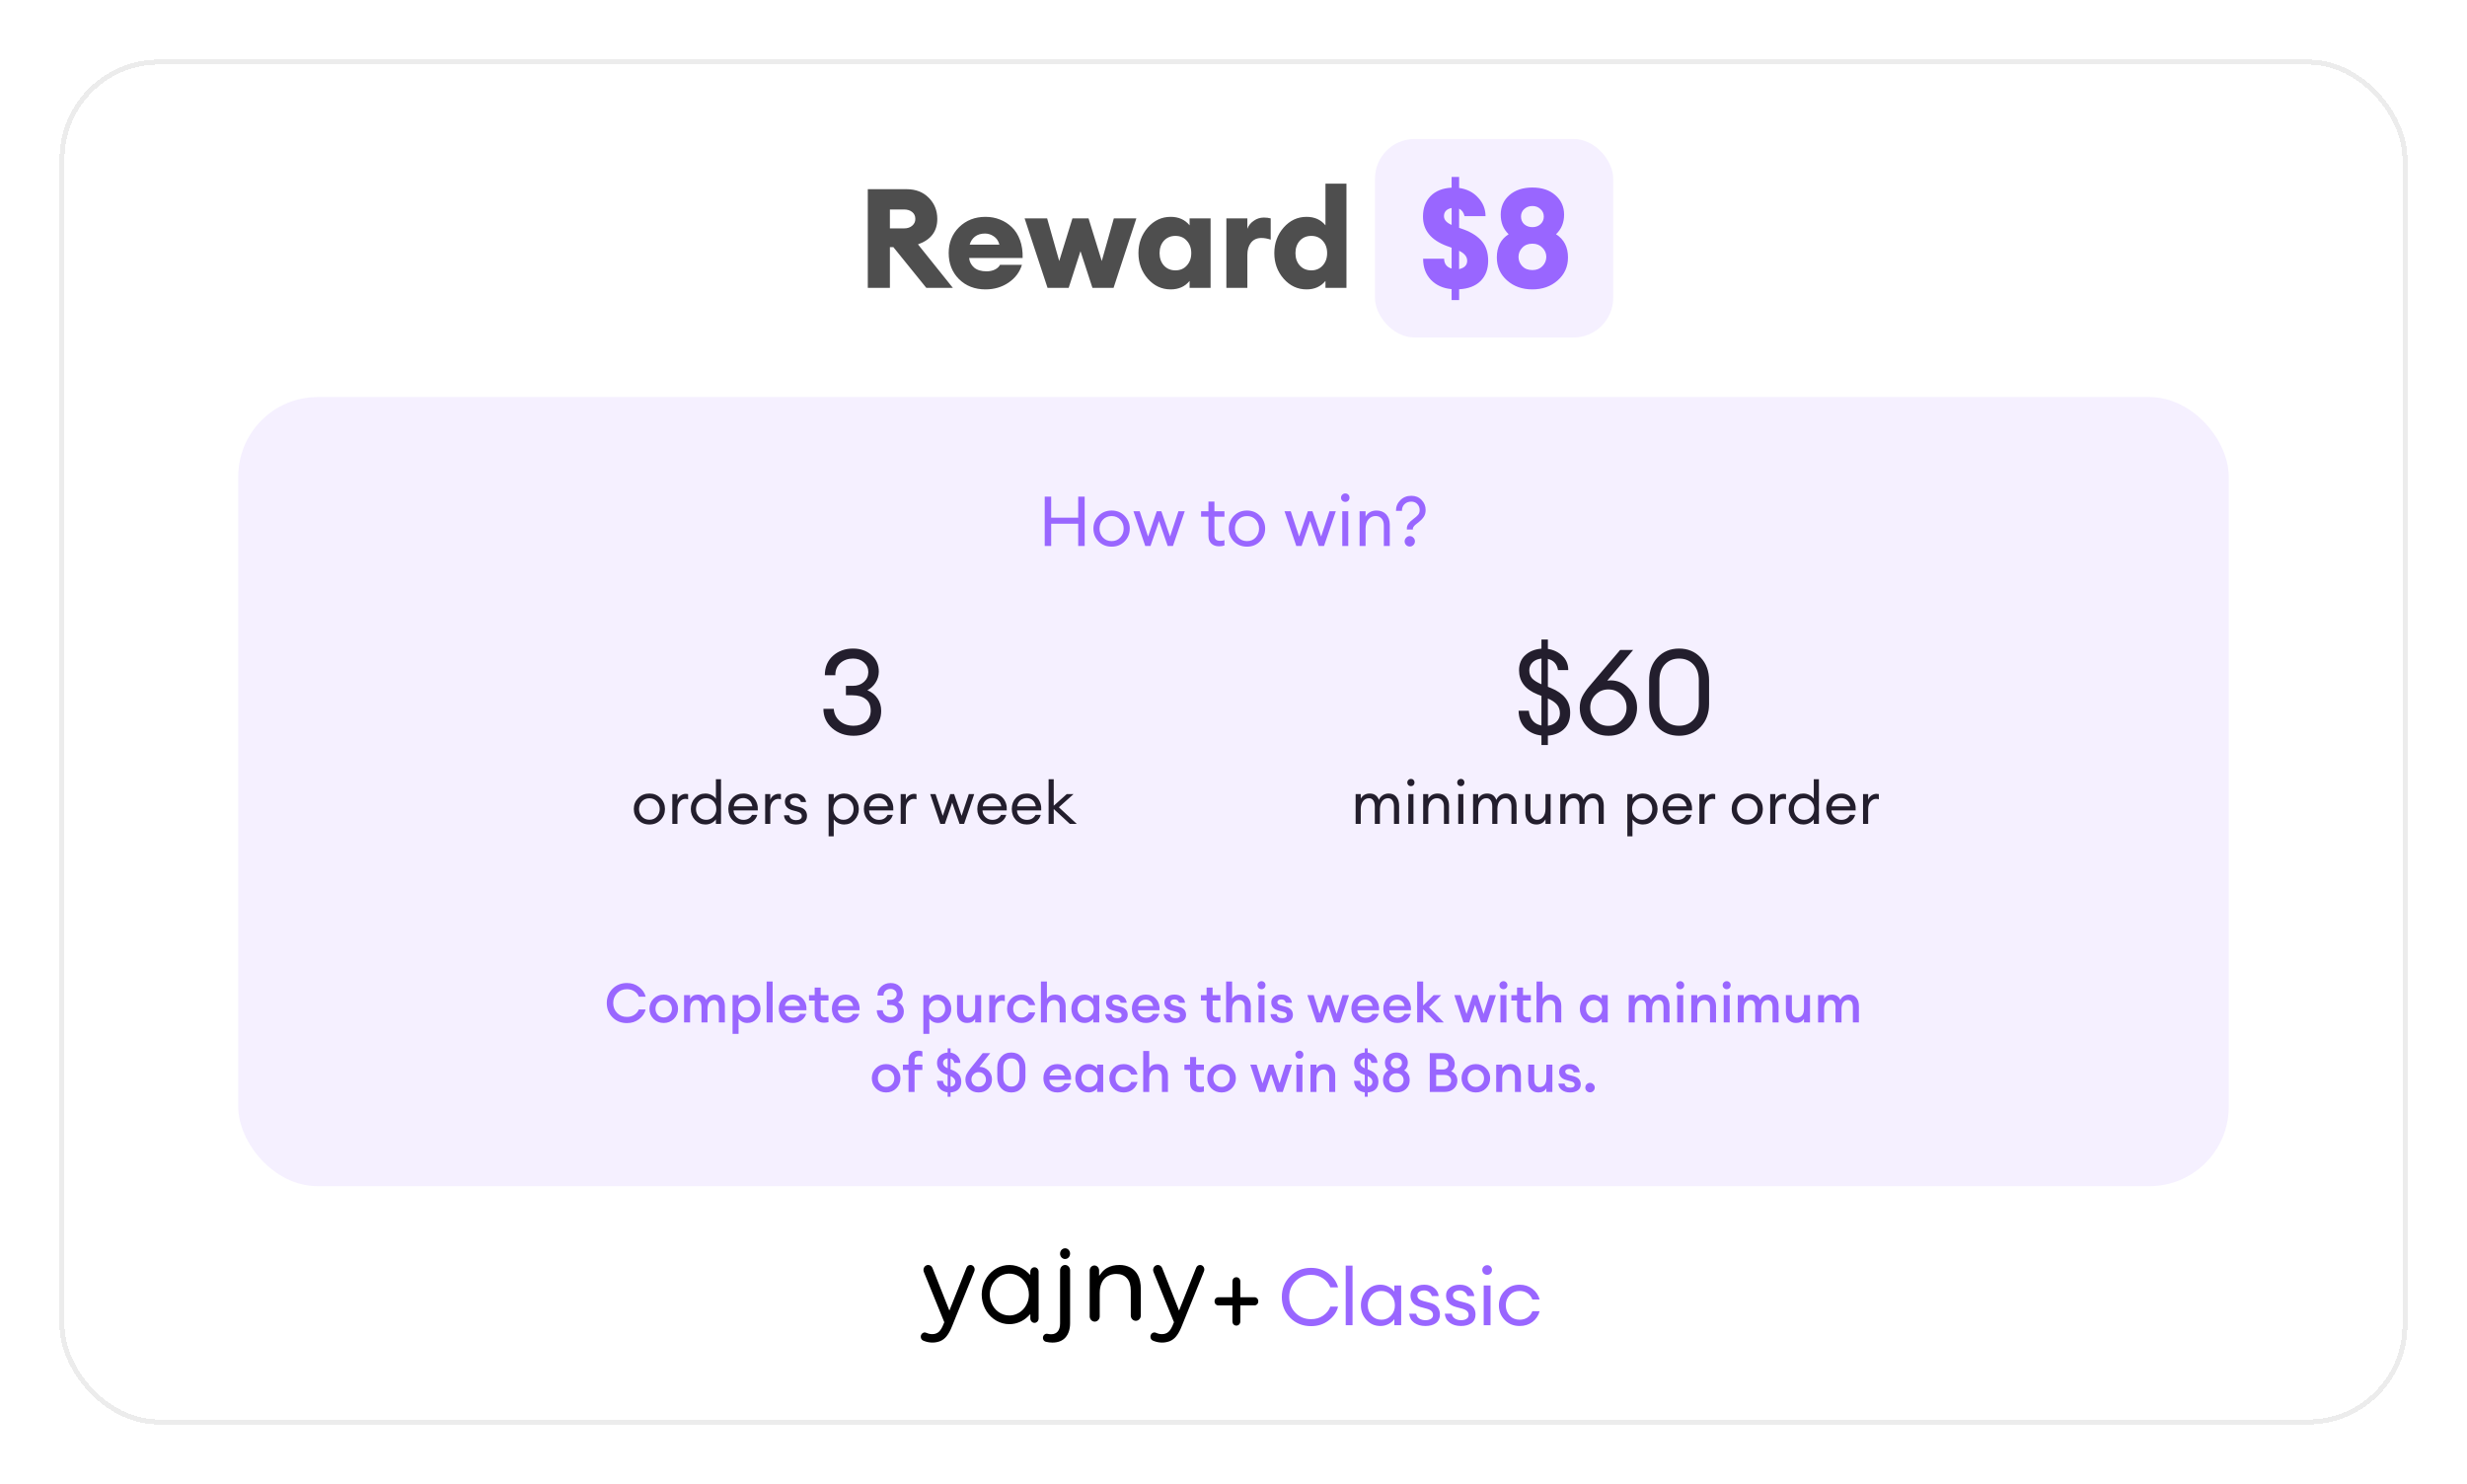
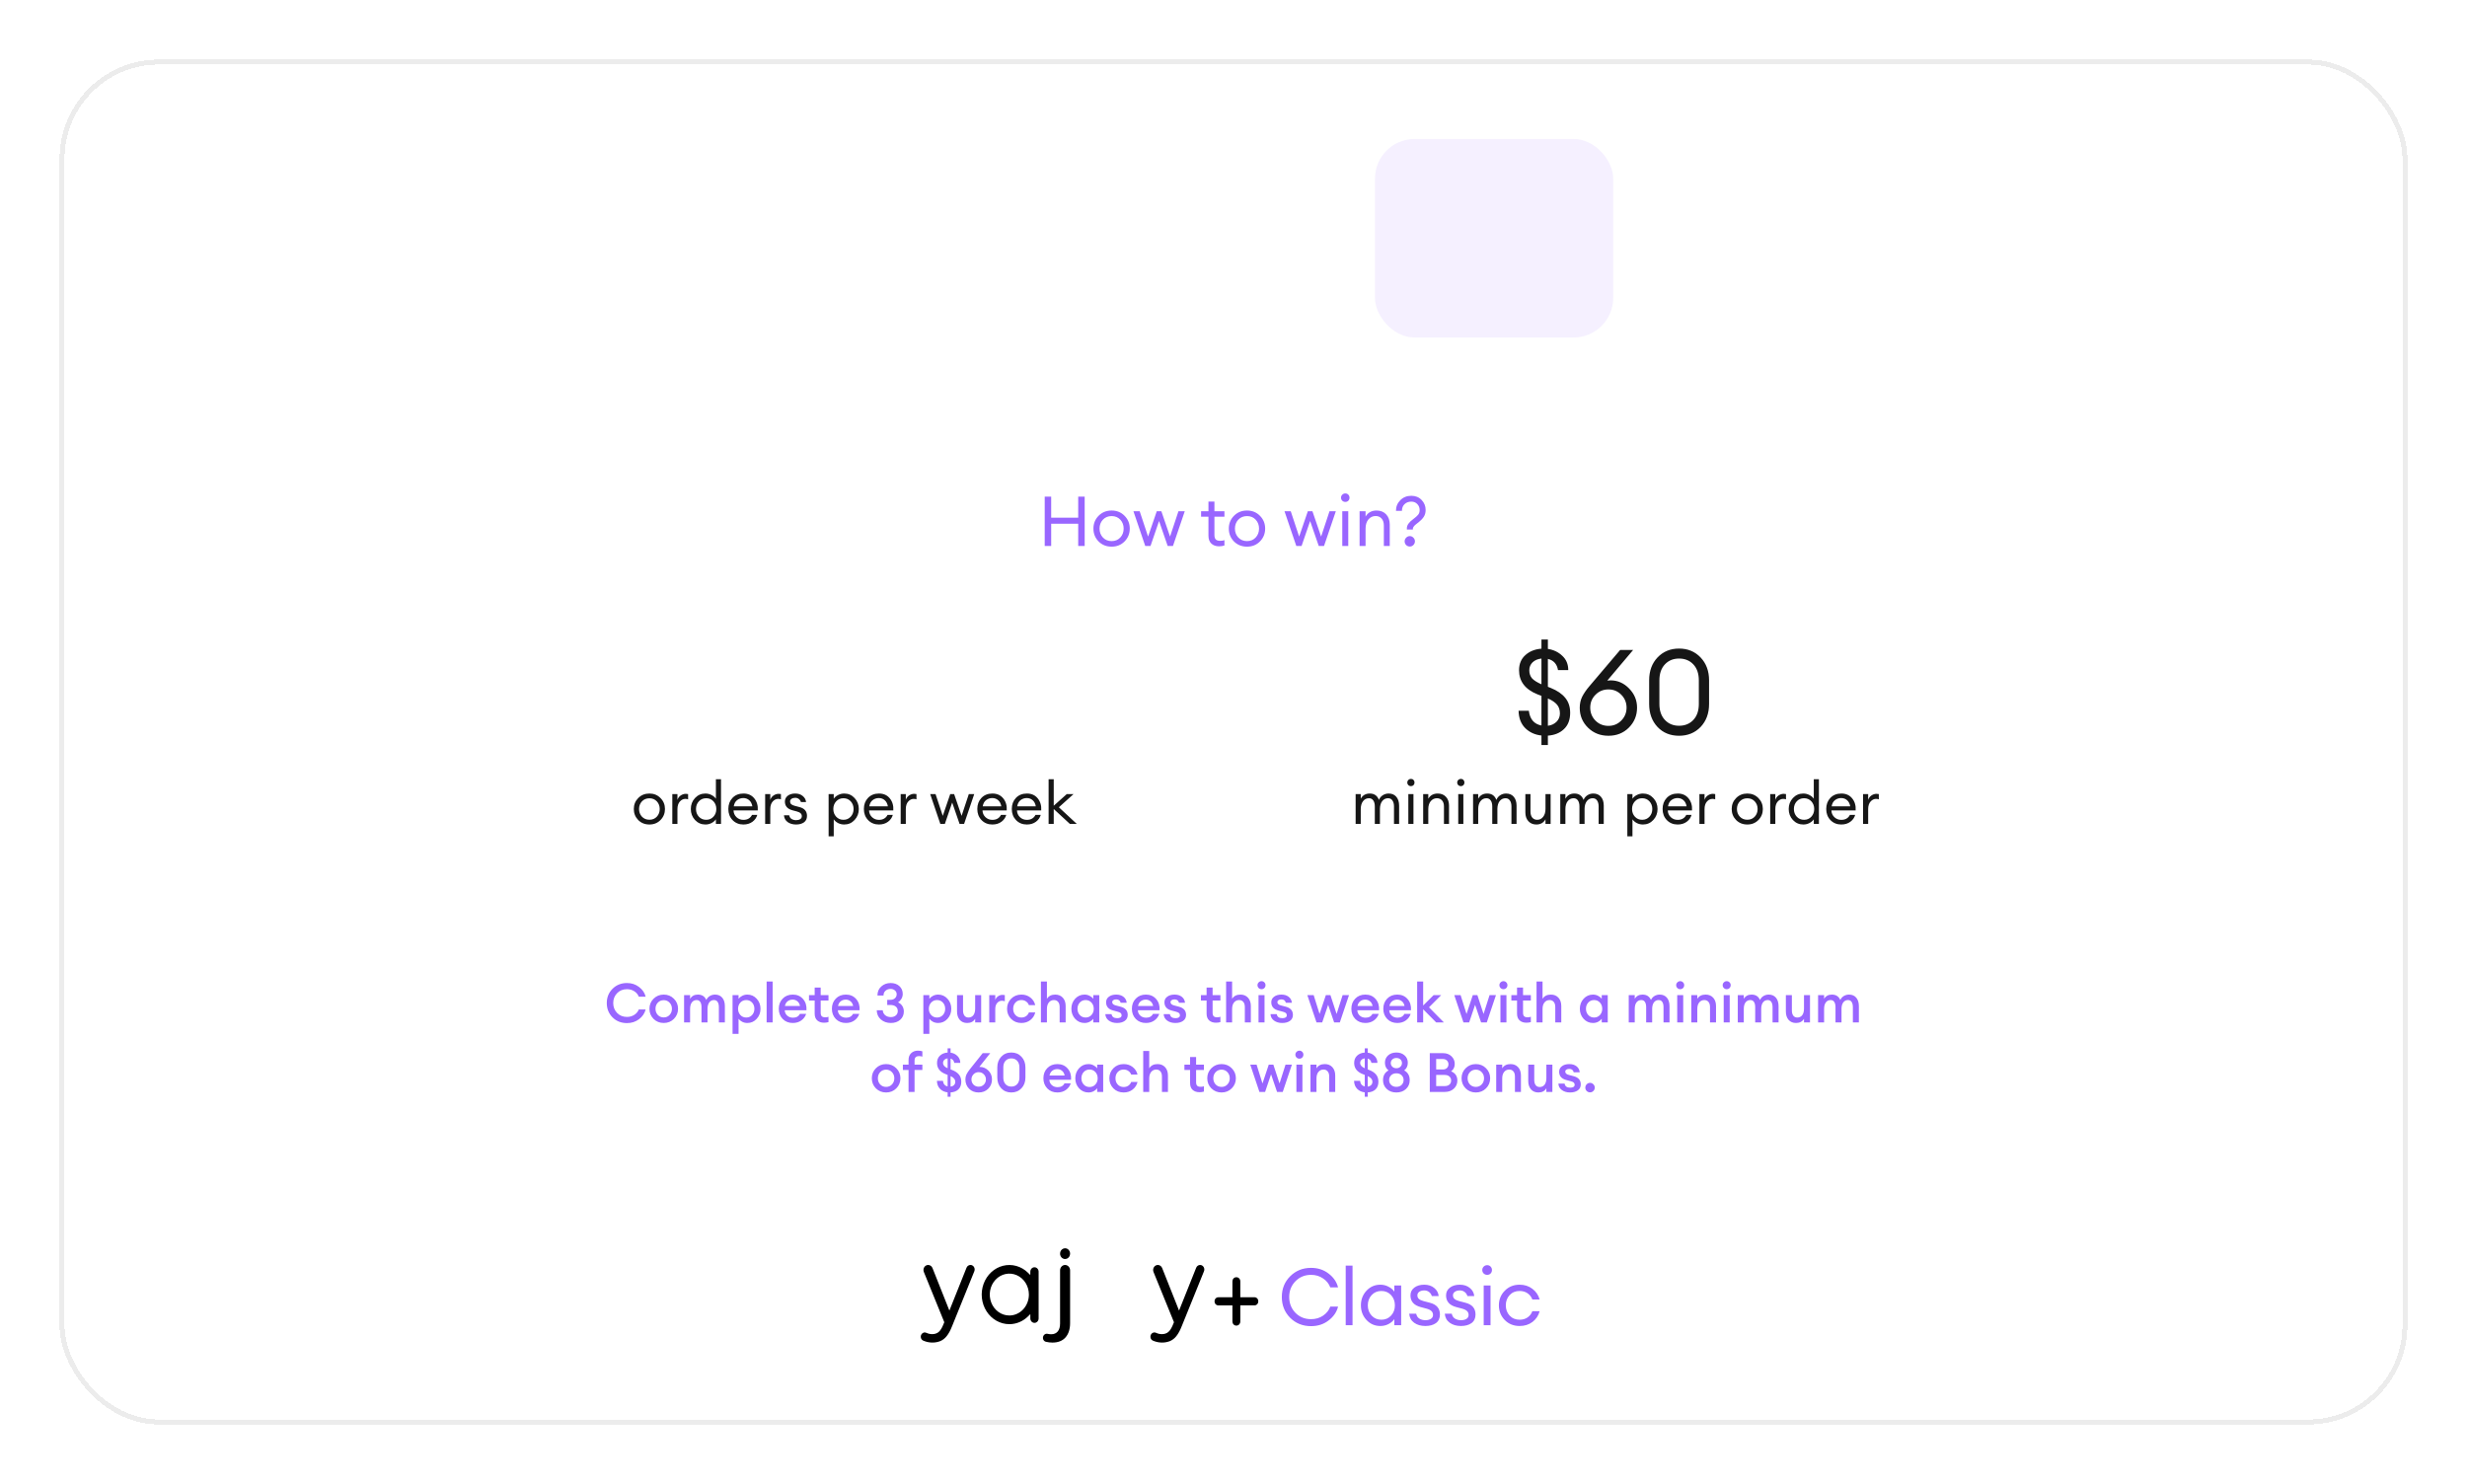
<svg xmlns="http://www.w3.org/2000/svg" width="497" height="299" viewBox="0 0 497 299" fill="none">
  <g filter="url(#filter0_d_892_75547)">
    <rect x="12" y="2" width="473" height="275" rx="20" fill="white" shape-rendering="crispEdges" />
-     <path d="M174.827 48V28.12H182.667C184.496 28.12 185.98 28.699 187.119 29.856C188.257 31.013 188.827 32.432 188.827 34.112C188.827 36.613 187.529 38.321 184.935 39.236L191.963 48H186.615L179.979 39.796H179.279V48H174.827ZM179.279 36.016H182.135C182.807 36.016 183.348 35.839 183.759 35.484C184.188 35.129 184.403 34.672 184.403 34.112C184.403 33.515 184.188 33.048 183.759 32.712C183.348 32.376 182.807 32.208 182.135 32.208H179.279V36.016ZM198.543 48.308C196.378 48.308 194.595 47.617 193.195 46.236C191.814 44.855 191.123 43.1 191.123 40.972C191.123 38.881 191.823 37.145 193.223 35.764C194.642 34.383 196.415 33.692 198.543 33.692C199.57 33.692 200.531 33.869 201.427 34.224C202.342 34.579 203.145 35.092 203.835 35.764C204.545 36.436 205.095 37.304 205.487 38.368C205.879 39.432 206.057 40.636 206.019 41.98H195.239C195.314 42.745 195.65 43.389 196.247 43.912C196.845 44.416 197.685 44.668 198.767 44.668C199.383 44.668 199.943 44.547 200.447 44.304C200.951 44.043 201.287 43.725 201.455 43.352H205.879C205.431 44.827 204.535 46.021 203.191 46.936C201.847 47.851 200.298 48.308 198.543 48.308ZM198.431 37.052C197.629 37.052 196.957 37.257 196.415 37.668C195.893 38.079 195.538 38.62 195.351 39.292H201.343C201.138 38.527 200.755 37.967 200.195 37.612C199.654 37.239 199.066 37.052 198.431 37.052ZM220.082 48L217.674 40.608L215.294 48H211.038L206.418 34H210.954L213.39 42.596L216.05 34H219.298L221.958 42.596L224.394 34H228.93L224.338 48H220.082ZM235.847 48.308C234.037 48.308 232.497 47.589 231.227 46.152C229.977 44.715 229.351 42.997 229.351 41C229.351 39.003 229.977 37.285 231.227 35.848C232.497 34.411 234.037 33.692 235.847 33.692C237.453 33.692 238.722 34.261 239.655 35.4V34H243.883V48H239.655V46.6C238.722 47.739 237.453 48.308 235.847 48.308ZM234.475 43.492C235.073 44.145 235.847 44.472 236.799 44.472C237.751 44.472 238.517 44.145 239.095 43.492C239.693 42.839 239.991 42.008 239.991 41C239.991 39.992 239.693 39.161 239.095 38.508C238.517 37.855 237.751 37.528 236.799 37.528C235.847 37.528 235.073 37.855 234.475 38.508C233.897 39.161 233.607 39.992 233.607 41C233.607 42.008 233.897 42.839 234.475 43.492ZM247.063 48V34H251.291V36.1C251.515 35.465 251.935 34.933 252.551 34.504C253.167 34.056 253.858 33.832 254.623 33.832C255.109 33.832 255.566 33.888 255.995 34V38.284C255.342 38.06 254.717 37.948 254.119 37.948C253.223 37.948 252.523 38.265 252.019 38.9C251.534 39.516 251.291 40.337 251.291 41.364V48H247.063ZM263.22 48.308C261.409 48.308 259.869 47.589 258.6 46.152C257.349 44.715 256.724 42.997 256.724 41C256.724 39.003 257.349 37.285 258.6 35.848C259.869 34.411 261.409 33.692 263.22 33.692C264.825 33.692 266.095 34.261 267.028 35.4V27H271.256V48H267.028V46.6C266.095 47.739 264.825 48.308 263.22 48.308ZM261.848 43.492C262.445 44.145 263.22 44.472 264.172 44.472C265.124 44.472 265.889 44.145 266.468 43.492C267.065 42.839 267.364 42.008 267.364 41C267.364 39.992 267.065 39.161 266.468 38.508C265.889 37.855 265.124 37.528 264.172 37.528C263.22 37.528 262.445 37.855 261.848 38.508C261.269 39.161 260.98 39.992 260.98 41C260.98 42.008 261.269 42.839 261.848 43.492Z" fill="#4E4E4E" />
    <g clip-path="url(#clip0_892_75547)">
      <rect opacity="0.1" x="277" y="18" width="48" height="40" fill="#9966FF" />
-       <path d="M292.441 50.464V48.252C290.723 48.103 289.333 47.477 288.269 46.376C287.223 45.275 286.701 43.856 286.701 42.12H290.929C290.947 43.165 291.451 43.828 292.441 44.108V39.908L291.433 39.544C288.259 38.349 286.673 36.38 286.673 33.636C286.673 31.937 287.177 30.565 288.185 29.52C289.211 28.475 290.63 27.905 292.441 27.812V25.656H293.953V27.868C295.539 28.092 296.818 28.745 297.789 29.828C298.778 30.892 299.273 32.133 299.273 33.552H295.045C294.877 32.824 294.513 32.32 293.953 32.04V35.904L294.989 36.268C296.557 36.865 297.751 37.659 298.573 38.648C299.394 39.637 299.805 40.935 299.805 42.54C299.805 44.239 299.291 45.601 298.265 46.628C297.238 47.636 295.801 48.187 293.953 48.28V50.464H292.441ZM295.577 42.54C295.577 41.719 295.035 41.047 293.953 40.524V44.22C295.035 43.977 295.577 43.417 295.577 42.54ZM290.901 33.552C290.901 34.28 291.414 34.868 292.441 35.316V31.9C291.414 32.124 290.901 32.675 290.901 33.552ZM308.718 48.308C306.664 48.308 304.956 47.701 303.594 46.488C302.231 45.275 301.55 43.735 301.55 41.868C301.55 39.759 302.343 38.2 303.93 37.192C302.866 36.184 302.334 34.868 302.334 33.244C302.334 31.657 302.912 30.351 304.07 29.324C305.246 28.297 306.795 27.784 308.718 27.784C310.64 27.784 312.18 28.297 313.338 29.324C314.514 30.351 315.102 31.657 315.102 33.244C315.102 34.849 314.56 36.165 313.478 37.192C315.083 38.219 315.886 39.777 315.886 41.868C315.886 43.735 315.195 45.275 313.814 46.488C312.451 47.701 310.752 48.308 308.718 48.308ZM308.718 44.416C309.558 44.416 310.23 44.155 310.734 43.632C311.256 43.091 311.518 42.465 311.518 41.756C311.518 41.047 311.256 40.431 310.734 39.908C310.23 39.367 309.558 39.096 308.718 39.096C307.859 39.096 307.178 39.367 306.674 39.908C306.17 40.431 305.918 41.047 305.918 41.756C305.918 42.465 306.17 43.091 306.674 43.632C307.178 44.155 307.859 44.416 308.718 44.416ZM307.066 35.176C307.514 35.568 308.064 35.764 308.718 35.764C309.371 35.764 309.912 35.568 310.342 35.176C310.79 34.765 311.014 34.252 311.014 33.636C311.014 33.02 310.79 32.516 310.342 32.124C309.912 31.713 309.371 31.508 308.718 31.508C308.064 31.508 307.514 31.713 307.066 32.124C306.636 32.516 306.422 33.02 306.422 33.636C306.422 34.252 306.636 34.765 307.066 35.176Z" fill="#9966FF" />
    </g>
    <g clip-path="url(#clip1_892_75547)">
      <path d="M210.468 100V90.06H211.77V94.302H217.216V90.06H218.518V100H217.216V95.52H211.77V100H210.468ZM223.949 100.14C222.894 100.14 222.017 99.79 221.317 99.09C220.626 98.381 220.281 97.517 220.281 96.5C220.281 95.483 220.626 94.624 221.317 93.924C222.017 93.215 222.894 92.86 223.949 92.86C224.994 92.86 225.862 93.215 226.553 93.924C227.253 94.624 227.603 95.483 227.603 96.5C227.603 97.517 227.253 98.381 226.553 99.09C225.862 99.79 224.994 100.14 223.949 100.14ZM222.185 98.292C222.642 98.777 223.23 99.02 223.949 99.02C224.668 99.02 225.251 98.777 225.699 98.292C226.147 97.807 226.371 97.209 226.371 96.5C226.371 95.791 226.147 95.193 225.699 94.708C225.251 94.223 224.668 93.98 223.949 93.98C223.23 93.98 222.642 94.223 222.185 94.708C221.737 95.193 221.513 95.791 221.513 96.5C221.513 97.209 221.737 97.807 222.185 98.292ZM235.24 100L233.504 94.974L231.782 100H230.718L228.338 93H229.598L231.292 98.11L233.042 93H233.966L235.716 98.11L237.41 93H238.684L236.304 100H235.24ZM245.596 100.07C244.952 100.07 244.434 99.888 244.042 99.524C243.65 99.16 243.454 98.628 243.454 97.928V94.106H241.97V93H243.454V91.054H244.658V93H246.674V94.106H244.658V97.774C244.658 98.213 244.751 98.521 244.938 98.698C245.125 98.875 245.419 98.964 245.82 98.964C246.175 98.964 246.459 98.917 246.674 98.824V99.902C246.338 100.014 245.979 100.07 245.596 100.07ZM251.224 100.14C250.17 100.14 249.292 99.79 248.592 99.09C247.902 98.381 247.556 97.517 247.556 96.5C247.556 95.483 247.902 94.624 248.592 93.924C249.292 93.215 250.17 92.86 251.224 92.86C252.27 92.86 253.138 93.215 253.828 93.924C254.528 94.624 254.878 95.483 254.878 96.5C254.878 97.517 254.528 98.381 253.828 99.09C253.138 99.79 252.27 100.14 251.224 100.14ZM249.46 98.292C249.918 98.777 250.506 99.02 251.224 99.02C251.943 99.02 252.526 98.777 252.974 98.292C253.422 97.807 253.646 97.209 253.646 96.5C253.646 95.791 253.422 95.193 252.974 94.708C252.526 94.223 251.943 93.98 251.224 93.98C250.506 93.98 249.918 94.223 249.46 94.708C249.012 95.193 248.788 95.791 248.788 96.5C248.788 97.209 249.012 97.807 249.46 98.292ZM265.674 100L263.938 94.974L262.216 100H261.152L258.772 93H260.032L261.726 98.11L263.476 93H264.4L266.15 98.11L267.844 93H269.118L266.738 100H265.674ZM271.633 90.886C271.475 91.045 271.274 91.124 271.031 91.124C270.789 91.124 270.583 91.045 270.415 90.886C270.247 90.718 270.163 90.513 270.163 90.27C270.163 90.037 270.247 89.836 270.415 89.668C270.583 89.5 270.789 89.416 271.031 89.416C271.274 89.416 271.475 89.5 271.633 89.668C271.792 89.836 271.871 90.037 271.871 90.27C271.871 90.513 271.792 90.718 271.633 90.886ZM270.415 100V93H271.619V100H270.415ZM273.902 100V93H275.106V94.078C275.582 93.266 276.324 92.86 277.332 92.86C278.125 92.86 278.764 93.117 279.25 93.63C279.735 94.143 279.978 94.829 279.978 95.688V100H278.788V95.87C278.788 95.282 278.638 94.82 278.34 94.484C278.041 94.139 277.64 93.966 277.136 93.966C276.557 93.966 276.072 94.195 275.68 94.652C275.297 95.109 275.106 95.735 275.106 96.528V100H273.902ZM283.426 96.696V96.416C283.426 95.819 283.85 95.212 284.7 94.596C285.157 94.26 285.488 93.966 285.694 93.714C285.899 93.462 286.002 93.149 286.002 92.776C286.002 92.291 285.843 91.885 285.526 91.558C285.218 91.231 284.816 91.068 284.322 91.068C283.762 91.068 283.304 91.241 282.95 91.586C282.604 91.922 282.432 92.37 282.432 92.93H281.228C281.228 92.081 281.522 91.362 282.11 90.774C282.698 90.186 283.435 89.892 284.322 89.892C285.171 89.892 285.862 90.172 286.394 90.732C286.935 91.292 287.206 91.964 287.206 92.748C287.206 93.308 287.07 93.784 286.8 94.176C286.529 94.568 286.174 94.932 285.736 95.268C285.698 95.296 285.624 95.352 285.512 95.436C285.409 95.52 285.334 95.581 285.288 95.618C285.241 95.655 285.171 95.711 285.078 95.786C284.994 95.861 284.933 95.926 284.896 95.982C284.858 96.029 284.812 96.089 284.756 96.164C284.709 96.229 284.676 96.299 284.658 96.374C284.639 96.439 284.63 96.509 284.63 96.584V96.696H283.426ZM284.742 99.804C284.546 100.009 284.303 100.112 284.014 100.112C283.724 100.112 283.477 100.009 283.272 99.804C283.076 99.599 282.978 99.351 282.978 99.062C282.978 98.782 283.08 98.539 283.286 98.334C283.491 98.119 283.734 98.012 284.014 98.012C284.294 98.012 284.536 98.119 284.742 98.334C284.947 98.539 285.05 98.782 285.05 99.062C285.05 99.351 284.947 99.599 284.742 99.804Z" fill="#9966FF" />
-       <path d="M171.956 138.24C170.26 138.24 168.82 137.728 167.636 136.704C166.468 135.664 165.884 134.368 165.884 132.816H167.972C168.036 133.824 168.444 134.648 169.196 135.288C169.948 135.912 170.868 136.224 171.956 136.224C172.948 136.224 173.772 135.952 174.428 135.408C175.084 134.864 175.412 134.112 175.412 133.152C175.412 132.128 175.076 131.36 174.404 130.848C173.748 130.336 172.844 130.08 171.692 130.08H170.42V128.184H171.788C172.7 128.184 173.444 127.928 174.02 127.416C174.612 126.904 174.916 126.24 174.932 125.424C174.932 124.624 174.636 123.968 174.044 123.456C173.468 122.944 172.74 122.688 171.86 122.688C170.852 122.688 170.004 122.984 169.316 123.576C168.628 124.168 168.284 124.992 168.284 126.048H166.172C166.172 124.416 166.716 123.112 167.804 122.136C168.892 121.16 170.244 120.672 171.86 120.672C173.348 120.672 174.58 121.104 175.556 121.968C176.548 122.816 177.044 123.944 177.044 125.352C177.028 126.168 176.804 126.904 176.372 127.56C175.956 128.216 175.412 128.72 174.74 129.072C175.604 129.424 176.284 129.968 176.78 130.704C177.276 131.424 177.524 132.264 177.524 133.224C177.524 134.712 177.004 135.92 175.964 136.848C174.924 137.776 173.588 138.24 171.956 138.24Z" fill="#161616" />
      <path d="M130.831 156.12C129.927 156.12 129.175 155.82 128.575 155.22C127.983 154.612 127.687 153.872 127.687 153C127.687 152.128 127.983 151.392 128.575 150.792C129.175 150.184 129.927 149.88 130.831 149.88C131.727 149.88 132.471 150.184 133.063 150.792C133.663 151.392 133.963 152.128 133.963 153C133.963 153.872 133.663 154.612 133.063 155.22C132.471 155.82 131.727 156.12 130.831 156.12ZM129.319 154.536C129.711 154.952 130.215 155.16 130.831 155.16C131.447 155.16 131.947 154.952 132.331 154.536C132.715 154.12 132.907 153.608 132.907 153C132.907 152.392 132.715 151.88 132.331 151.464C131.947 151.048 131.447 150.84 130.831 150.84C130.215 150.84 129.711 151.048 129.319 151.464C128.935 151.88 128.743 152.392 128.743 153C128.743 153.608 128.935 154.12 129.319 154.536ZM135.445 156V150H136.477V151.164C136.589 150.796 136.805 150.5 137.125 150.276C137.453 150.052 137.797 149.94 138.157 149.94C138.333 149.94 138.489 149.956 138.625 149.988V151.056C138.481 150.992 138.293 150.96 138.061 150.96C137.645 150.96 137.277 151.14 136.957 151.5C136.637 151.86 136.477 152.368 136.477 153.024V156H135.445ZM142.112 156.12C141.28 156.12 140.58 155.816 140.012 155.208C139.452 154.6 139.172 153.864 139.172 153C139.172 152.136 139.452 151.4 140.012 150.792C140.58 150.184 141.28 149.88 142.112 149.88C142.552 149.88 142.96 149.98 143.336 150.18C143.72 150.372 144.016 150.62 144.224 150.924V147H145.256V156H144.224V155.076C144.016 155.38 143.72 155.632 143.336 155.832C142.96 156.024 142.552 156.12 142.112 156.12ZM142.268 155.172C142.86 155.172 143.348 154.964 143.732 154.548C144.116 154.132 144.308 153.616 144.308 153C144.308 152.384 144.116 151.868 143.732 151.452C143.348 151.036 142.86 150.828 142.268 150.828C141.668 150.828 141.176 151.036 140.792 151.452C140.408 151.868 140.216 152.384 140.216 153C140.216 153.616 140.408 154.132 140.792 154.548C141.176 154.964 141.668 155.172 142.268 155.172ZM149.755 156.12C148.883 156.12 148.159 155.824 147.583 155.232C147.015 154.64 146.731 153.896 146.731 153C146.731 152.096 147.007 151.352 147.559 150.768C148.119 150.176 148.859 149.88 149.779 149.88C150.707 149.88 151.435 150.208 151.963 150.864C152.491 151.52 152.723 152.324 152.659 153.276H147.775C147.791 153.82 147.991 154.276 148.375 154.644C148.759 155.004 149.223 155.184 149.767 155.184C150.583 155.184 151.163 154.848 151.507 154.176H152.563C152.411 154.736 152.087 155.2 151.591 155.568C151.095 155.936 150.483 156.12 149.755 156.12ZM150.931 151.224C150.603 150.936 150.207 150.792 149.743 150.792C149.279 150.792 148.863 150.932 148.495 151.212C148.135 151.492 147.911 151.908 147.823 152.46H151.567C151.471 151.916 151.259 151.504 150.931 151.224ZM154.148 156V150H155.18V151.164C155.292 150.796 155.508 150.5 155.828 150.276C156.156 150.052 156.5 149.94 156.86 149.94C157.036 149.94 157.192 149.956 157.328 149.988V151.056C157.184 150.992 156.996 150.96 156.764 150.96C156.348 150.96 155.98 151.14 155.66 151.5C155.34 151.86 155.18 152.368 155.18 153.024V156H154.148ZM160.369 156.12C159.697 156.12 159.133 155.956 158.677 155.628C158.229 155.3 157.981 154.844 157.933 154.26H158.989C159.053 154.596 159.213 154.844 159.469 155.004C159.733 155.164 160.037 155.244 160.381 155.244C160.725 155.244 161.001 155.176 161.209 155.04C161.425 154.904 161.533 154.708 161.533 154.452C161.533 154.212 161.453 154.016 161.293 153.864C161.141 153.712 160.889 153.588 160.537 153.492L159.673 153.264C158.641 152.992 158.125 152.404 158.125 151.5C158.125 151.012 158.317 150.62 158.701 150.324C159.093 150.028 159.593 149.88 160.201 149.88C160.817 149.88 161.321 150.044 161.713 150.372C162.113 150.692 162.337 151.1 162.385 151.596H161.353C161.273 151.332 161.129 151.124 160.921 150.972C160.721 150.82 160.481 150.744 160.201 150.744C159.905 150.744 159.657 150.812 159.457 150.948C159.265 151.084 159.169 151.264 159.169 151.488C159.169 151.704 159.241 151.88 159.385 152.016C159.529 152.152 159.761 152.264 160.081 152.352L161.041 152.604C162.065 152.86 162.577 153.452 162.577 154.38C162.577 154.956 162.373 155.392 161.965 155.688C161.557 155.976 161.025 156.12 160.369 156.12ZM167.965 158.508H166.933V150H167.965V150.924C168.173 150.62 168.465 150.372 168.841 150.18C169.225 149.98 169.637 149.88 170.077 149.88C170.909 149.88 171.605 150.184 172.165 150.792C172.733 151.4 173.017 152.136 173.017 153C173.017 153.864 172.733 154.6 172.165 155.208C171.605 155.816 170.909 156.12 170.077 156.12C169.637 156.12 169.225 156.024 168.841 155.832C168.465 155.632 168.173 155.38 167.965 155.076V158.508ZM168.457 154.548C168.841 154.964 169.329 155.172 169.921 155.172C170.513 155.172 171.001 154.964 171.385 154.548C171.769 154.132 171.961 153.616 171.961 153C171.961 152.384 171.769 151.868 171.385 151.452C171.001 151.036 170.513 150.828 169.921 150.828C169.329 150.828 168.841 151.036 168.457 151.452C168.073 151.868 167.881 152.384 167.881 153C167.881 153.616 168.073 154.132 168.457 154.548ZM177.059 156.12C176.187 156.12 175.463 155.824 174.887 155.232C174.319 154.64 174.035 153.896 174.035 153C174.035 152.096 174.311 151.352 174.863 150.768C175.423 150.176 176.163 149.88 177.083 149.88C178.011 149.88 178.739 150.208 179.267 150.864C179.795 151.52 180.027 152.324 179.963 153.276H175.079C175.095 153.82 175.295 154.276 175.679 154.644C176.063 155.004 176.527 155.184 177.071 155.184C177.887 155.184 178.467 154.848 178.811 154.176H179.867C179.715 154.736 179.391 155.2 178.895 155.568C178.399 155.936 177.787 156.12 177.059 156.12ZM178.235 151.224C177.907 150.936 177.511 150.792 177.047 150.792C176.583 150.792 176.167 150.932 175.799 151.212C175.439 151.492 175.215 151.908 175.127 152.46H178.871C178.775 151.916 178.563 151.504 178.235 151.224ZM181.452 156V150H182.484V151.164C182.596 150.796 182.812 150.5 183.132 150.276C183.46 150.052 183.804 149.94 184.164 149.94C184.34 149.94 184.496 149.956 184.632 149.988V151.056C184.488 150.992 184.3 150.96 184.068 150.96C183.652 150.96 183.284 151.14 182.964 151.5C182.644 151.86 182.484 152.368 182.484 153.024V156H181.452ZM193.314 156L191.826 151.692L190.35 156H189.438L187.398 150H188.478L189.93 154.38L191.43 150H192.222L193.722 154.38L195.174 150H196.266L194.226 156H193.314ZM199.911 156.12C199.039 156.12 198.315 155.824 197.739 155.232C197.171 154.64 196.887 153.896 196.887 153C196.887 152.096 197.163 151.352 197.715 150.768C198.275 150.176 199.015 149.88 199.935 149.88C200.863 149.88 201.591 150.208 202.119 150.864C202.647 151.52 202.879 152.324 202.815 153.276H197.931C197.947 153.82 198.147 154.276 198.531 154.644C198.915 155.004 199.379 155.184 199.923 155.184C200.739 155.184 201.319 154.848 201.663 154.176H202.719C202.567 154.736 202.243 155.2 201.747 155.568C201.251 155.936 200.639 156.12 199.911 156.12ZM201.087 151.224C200.759 150.936 200.363 150.792 199.899 150.792C199.435 150.792 199.019 150.932 198.651 151.212C198.291 151.492 198.067 151.908 197.979 152.46H201.723C201.627 151.916 201.415 151.504 201.087 151.224ZM206.86 156.12C205.988 156.12 205.264 155.824 204.688 155.232C204.12 154.64 203.836 153.896 203.836 153C203.836 152.096 204.112 151.352 204.664 150.768C205.224 150.176 205.964 149.88 206.884 149.88C207.812 149.88 208.54 150.208 209.068 150.864C209.596 151.52 209.828 152.324 209.764 153.276H204.88C204.896 153.82 205.096 154.276 205.48 154.644C205.864 155.004 206.328 155.184 206.872 155.184C207.688 155.184 208.268 154.848 208.612 154.176H209.668C209.516 154.736 209.192 155.2 208.696 155.568C208.2 155.936 207.588 156.12 206.86 156.12ZM208.036 151.224C207.708 150.936 207.312 150.792 206.848 150.792C206.384 150.792 205.968 150.932 205.6 151.212C205.24 151.492 205.016 151.908 204.928 152.46H208.672C208.576 151.916 208.364 151.504 208.036 151.224ZM215.537 156L212.285 153V156H211.253V147H212.285V152.34L214.901 150H216.269L213.317 152.652L216.929 156H215.537Z" fill="#161616" />
      <path d="M310.54 140.112V138.192C309.228 138.048 308.14 137.552 307.276 136.704C306.412 135.84 305.964 134.672 305.932 133.2H307.996C308.204 134.896 309.052 135.888 310.54 136.176V130.2L309.724 129.888C307.26 128.896 306.028 127.28 306.028 125.04C306.028 123.76 306.452 122.744 307.3 121.992C308.148 121.224 309.228 120.792 310.54 120.696V118.848H311.836V120.744C312.988 120.92 313.956 121.384 314.74 122.136C315.54 122.872 315.94 123.832 315.94 125.016H313.876C313.668 123.784 312.988 123.032 311.836 122.76V128.376L312.436 128.616C313.732 129.144 314.7 129.808 315.34 130.608C315.996 131.408 316.324 132.408 316.324 133.608C316.324 135.016 315.908 136.112 315.076 136.896C314.26 137.68 313.18 138.12 311.836 138.216V140.112H310.54ZM314.26 133.752C314.26 133.016 314.06 132.416 313.66 131.952C313.26 131.488 312.652 131.08 311.836 130.728V136.224C312.524 136.144 313.1 135.88 313.564 135.432C314.028 134.968 314.26 134.408 314.26 133.752ZM308.092 125.04C308.092 125.696 308.276 126.24 308.644 126.672C309.028 127.088 309.66 127.488 310.54 127.872V122.688C309.788 122.768 309.188 123.024 308.74 123.456C308.308 123.888 308.092 124.416 308.092 125.04ZM328.143 136.608C327.055 137.696 325.687 138.24 324.039 138.24C322.391 138.24 321.015 137.696 319.911 136.608C318.807 135.52 318.255 134.192 318.255 132.624C318.255 131.792 318.415 131.048 318.735 130.392C319.071 129.72 319.551 129.016 320.175 128.28L326.391 120.96H329.007L323.799 127.128C324.087 127.096 324.311 127.08 324.471 127.08C325.895 127.08 327.135 127.624 328.191 128.712C329.263 129.8 329.799 131.088 329.799 132.576C329.799 134.16 329.247 135.504 328.143 136.608ZM324.039 136.248C325.063 136.248 325.927 135.888 326.631 135.168C327.335 134.448 327.687 133.584 327.687 132.576C327.687 131.568 327.335 130.704 326.631 129.984C325.927 129.264 325.063 128.904 324.039 128.904C322.999 128.904 322.127 129.264 321.423 129.984C320.719 130.688 320.367 131.552 320.367 132.576C320.367 133.6 320.719 134.472 321.423 135.192C322.127 135.896 322.999 136.248 324.039 136.248ZM338.261 138.24C336.485 138.24 335.037 137.648 333.917 136.464C332.797 135.264 332.237 133.72 332.237 131.832V127.08C332.237 125.192 332.797 123.656 333.917 122.472C335.053 121.272 336.501 120.672 338.261 120.672C340.021 120.672 341.469 121.272 342.605 122.472C343.741 123.672 344.309 125.208 344.309 127.08V131.832C344.309 133.72 343.741 135.264 342.605 136.464C341.469 137.648 340.021 138.24 338.261 138.24ZM338.261 136.224C339.445 136.224 340.405 135.832 341.141 135.048C341.877 134.264 342.245 133.192 342.245 131.832V127.08C342.245 125.72 341.877 124.648 341.141 123.864C340.405 123.08 339.445 122.688 338.261 122.688C337.093 122.688 336.141 123.08 335.405 123.864C334.669 124.648 334.301 125.72 334.301 127.08V131.832C334.301 133.192 334.669 134.264 335.405 135.048C336.141 135.832 337.093 136.224 338.261 136.224Z" fill="#161616" />
      <path d="M280.833 156V152.472C280.833 151.976 280.729 151.58 280.521 151.284C280.321 150.98 280.029 150.828 279.645 150.828C279.165 150.828 278.773 151.016 278.469 151.392C278.173 151.768 278.017 152.28 278.001 152.928V156H276.969V152.472C276.969 151.968 276.865 151.568 276.657 151.272C276.457 150.976 276.169 150.828 275.793 150.828C275.297 150.828 274.897 151.028 274.593 151.428C274.289 151.82 274.137 152.352 274.137 153.024V156H273.105V150H274.137V150.924C274.521 150.228 275.125 149.88 275.949 149.88C276.861 149.88 277.477 150.308 277.797 151.164C277.957 150.772 278.213 150.46 278.565 150.228C278.917 149.996 279.317 149.88 279.765 149.88C280.413 149.88 280.925 150.1 281.301 150.54C281.677 150.98 281.865 151.572 281.865 152.316V156H280.833ZM284.766 148.188C284.63 148.324 284.458 148.392 284.25 148.392C284.042 148.392 283.866 148.324 283.722 148.188C283.578 148.044 283.506 147.868 283.506 147.66C283.506 147.46 283.578 147.288 283.722 147.144C283.866 147 284.042 146.928 284.25 146.928C284.458 146.928 284.63 147 284.766 147.144C284.902 147.288 284.97 147.46 284.97 147.66C284.97 147.868 284.902 148.044 284.766 148.188ZM283.722 156V150H284.754V156H283.722ZM286.71 156V150H287.742V150.924C288.15 150.228 288.786 149.88 289.65 149.88C290.33 149.88 290.878 150.1 291.294 150.54C291.71 150.98 291.918 151.568 291.918 152.304V156H290.898V152.46C290.898 151.956 290.77 151.56 290.514 151.272C290.258 150.976 289.914 150.828 289.482 150.828C288.986 150.828 288.57 151.024 288.234 151.416C287.906 151.808 287.742 152.344 287.742 153.024V156H286.71ZM294.821 148.188C294.685 148.324 294.513 148.392 294.305 148.392C294.097 148.392 293.921 148.324 293.777 148.188C293.633 148.044 293.561 147.868 293.561 147.66C293.561 147.46 293.633 147.288 293.777 147.144C293.921 147 294.097 146.928 294.305 146.928C294.513 146.928 294.685 147 294.821 147.144C294.957 147.288 295.025 147.46 295.025 147.66C295.025 147.868 294.957 148.044 294.821 148.188ZM293.777 156V150H294.809V156H293.777ZM304.493 156V152.472C304.493 151.976 304.389 151.58 304.181 151.284C303.981 150.98 303.689 150.828 303.305 150.828C302.825 150.828 302.433 151.016 302.129 151.392C301.833 151.768 301.677 152.28 301.661 152.928V156H300.629V152.472C300.629 151.968 300.525 151.568 300.317 151.272C300.117 150.976 299.829 150.828 299.453 150.828C298.957 150.828 298.557 151.028 298.253 151.428C297.949 151.82 297.797 152.352 297.797 153.024V156H296.765V150H297.797V150.924C298.181 150.228 298.785 149.88 299.609 149.88C300.521 149.88 301.137 150.308 301.457 151.164C301.617 150.772 301.873 150.46 302.225 150.228C302.577 149.996 302.977 149.88 303.425 149.88C304.073 149.88 304.585 150.1 304.961 150.54C305.337 150.98 305.525 151.572 305.525 152.316V156H304.493ZM309.506 156.12C308.85 156.12 308.318 155.9 307.91 155.46C307.502 155.012 307.298 154.42 307.298 153.684V150H308.33V153.528C308.33 154.032 308.45 154.432 308.69 154.728C308.938 155.024 309.27 155.172 309.686 155.172C310.166 155.172 310.562 154.976 310.874 154.584C311.194 154.184 311.354 153.648 311.354 152.976V150H312.386V156H311.354V155.076C310.962 155.772 310.346 156.12 309.506 156.12ZM322.059 156V152.472C322.059 151.976 321.955 151.58 321.747 151.284C321.547 150.98 321.255 150.828 320.871 150.828C320.391 150.828 319.999 151.016 319.695 151.392C319.399 151.768 319.243 152.28 319.227 152.928V156H318.195V152.472C318.195 151.968 318.091 151.568 317.883 151.272C317.683 150.976 317.395 150.828 317.019 150.828C316.523 150.828 316.123 151.028 315.819 151.428C315.515 151.82 315.363 152.352 315.363 153.024V156H314.331V150H315.363V150.924C315.747 150.228 316.351 149.88 317.175 149.88C318.087 149.88 318.703 150.308 319.023 151.164C319.183 150.772 319.439 150.46 319.791 150.228C320.143 149.996 320.543 149.88 320.991 149.88C321.639 149.88 322.151 150.1 322.527 150.54C322.903 150.98 323.091 151.572 323.091 152.316V156H322.059ZM328.875 158.508H327.843V150H328.875V150.924C329.083 150.62 329.375 150.372 329.751 150.18C330.135 149.98 330.547 149.88 330.987 149.88C331.819 149.88 332.515 150.184 333.075 150.792C333.643 151.4 333.927 152.136 333.927 153C333.927 153.864 333.643 154.6 333.075 155.208C332.515 155.816 331.819 156.12 330.987 156.12C330.547 156.12 330.135 156.024 329.751 155.832C329.375 155.632 329.083 155.38 328.875 155.076V158.508ZM329.367 154.548C329.751 154.964 330.239 155.172 330.831 155.172C331.423 155.172 331.911 154.964 332.295 154.548C332.679 154.132 332.871 153.616 332.871 153C332.871 152.384 332.679 151.868 332.295 151.452C331.911 151.036 331.423 150.828 330.831 150.828C330.239 150.828 329.751 151.036 329.367 151.452C328.983 151.868 328.791 152.384 328.791 153C328.791 153.616 328.983 154.132 329.367 154.548ZM337.969 156.12C337.097 156.12 336.373 155.824 335.797 155.232C335.229 154.64 334.945 153.896 334.945 153C334.945 152.096 335.221 151.352 335.773 150.768C336.333 150.176 337.073 149.88 337.993 149.88C338.921 149.88 339.649 150.208 340.177 150.864C340.705 151.52 340.937 152.324 340.873 153.276H335.989C336.005 153.82 336.205 154.276 336.589 154.644C336.973 155.004 337.437 155.184 337.981 155.184C338.797 155.184 339.377 154.848 339.721 154.176H340.777C340.625 154.736 340.301 155.2 339.805 155.568C339.309 155.936 338.697 156.12 337.969 156.12ZM339.145 151.224C338.817 150.936 338.421 150.792 337.957 150.792C337.493 150.792 337.077 150.932 336.709 151.212C336.349 151.492 336.125 151.908 336.037 152.46H339.781C339.685 151.916 339.473 151.504 339.145 151.224ZM342.363 156V150H343.395V151.164C343.507 150.796 343.723 150.5 344.043 150.276C344.371 150.052 344.715 149.94 345.075 149.94C345.251 149.94 345.407 149.956 345.543 149.988V151.056C345.399 150.992 345.211 150.96 344.979 150.96C344.563 150.96 344.195 151.14 343.875 151.5C343.555 151.86 343.395 152.368 343.395 153.024V156H342.363ZM352.011 156.12C351.107 156.12 350.355 155.82 349.755 155.22C349.163 154.612 348.867 153.872 348.867 153C348.867 152.128 349.163 151.392 349.755 150.792C350.355 150.184 351.107 149.88 352.011 149.88C352.907 149.88 353.651 150.184 354.243 150.792C354.843 151.392 355.143 152.128 355.143 153C355.143 153.872 354.843 154.612 354.243 155.22C353.651 155.82 352.907 156.12 352.011 156.12ZM350.499 154.536C350.891 154.952 351.395 155.16 352.011 155.16C352.627 155.16 353.127 154.952 353.511 154.536C353.895 154.12 354.087 153.608 354.087 153C354.087 152.392 353.895 151.88 353.511 151.464C353.127 151.048 352.627 150.84 352.011 150.84C351.395 150.84 350.891 151.048 350.499 151.464C350.115 151.88 349.923 152.392 349.923 153C349.923 153.608 350.115 154.12 350.499 154.536ZM356.624 156V150H357.656V151.164C357.768 150.796 357.984 150.5 358.304 150.276C358.632 150.052 358.976 149.94 359.336 149.94C359.512 149.94 359.668 149.956 359.804 149.988V151.056C359.66 150.992 359.472 150.96 359.24 150.96C358.824 150.96 358.456 151.14 358.136 151.5C357.816 151.86 357.656 152.368 357.656 153.024V156H356.624ZM363.292 156.12C362.46 156.12 361.76 155.816 361.192 155.208C360.632 154.6 360.352 153.864 360.352 153C360.352 152.136 360.632 151.4 361.192 150.792C361.76 150.184 362.46 149.88 363.292 149.88C363.732 149.88 364.14 149.98 364.516 150.18C364.9 150.372 365.196 150.62 365.404 150.924V147H366.436V156H365.404V155.076C365.196 155.38 364.9 155.632 364.516 155.832C364.14 156.024 363.732 156.12 363.292 156.12ZM363.448 155.172C364.04 155.172 364.528 154.964 364.912 154.548C365.296 154.132 365.488 153.616 365.488 153C365.488 152.384 365.296 151.868 364.912 151.452C364.528 151.036 364.04 150.828 363.448 150.828C362.848 150.828 362.356 151.036 361.972 151.452C361.588 151.868 361.396 152.384 361.396 153C361.396 153.616 361.588 154.132 361.972 154.548C362.356 154.964 362.848 155.172 363.448 155.172ZM370.934 156.12C370.062 156.12 369.338 155.824 368.762 155.232C368.194 154.64 367.91 153.896 367.91 153C367.91 152.096 368.186 151.352 368.738 150.768C369.298 150.176 370.038 149.88 370.958 149.88C371.886 149.88 372.614 150.208 373.142 150.864C373.67 151.52 373.902 152.324 373.838 153.276H368.954C368.97 153.82 369.17 154.276 369.554 154.644C369.938 155.004 370.402 155.184 370.946 155.184C371.762 155.184 372.342 154.848 372.686 154.176H373.742C373.59 154.736 373.266 155.2 372.77 155.568C372.274 155.936 371.662 156.12 370.934 156.12ZM372.11 151.224C371.782 150.936 371.386 150.792 370.922 150.792C370.458 150.792 370.042 150.932 369.674 151.212C369.314 151.492 369.09 151.908 369.002 152.46H372.746C372.65 151.916 372.438 151.504 372.11 151.224ZM375.327 156V150H376.359V151.164C376.471 150.796 376.687 150.5 377.007 150.276C377.335 150.052 377.679 149.94 378.039 149.94C378.215 149.94 378.371 149.956 378.507 149.988V151.056C378.363 150.992 378.175 150.96 377.943 150.96C377.527 150.96 377.159 151.14 376.839 151.5C376.519 151.86 376.359 152.368 376.359 153.024V156H375.327Z" fill="#161616" />
-       <rect opacity="0.1" x="48" y="70" width="401" height="159" fill="#9966FF" />
      <path d="M126.312 196.132C125.146 196.132 124.174 195.747 123.397 194.977C122.627 194.2 122.242 193.239 122.242 192.095C122.242 190.951 122.627 189.994 123.397 189.224C124.174 188.447 125.146 188.058 126.312 188.058C127.236 188.058 128.042 188.322 128.732 188.85C129.428 189.371 129.876 190.023 130.074 190.808H128.688C128.519 190.361 128.218 189.998 127.786 189.719C127.353 189.44 126.862 189.301 126.312 189.301C125.505 189.301 124.841 189.569 124.321 190.104C123.8 190.639 123.54 191.303 123.54 192.095C123.54 192.887 123.8 193.551 124.321 194.086C124.841 194.621 125.505 194.889 126.312 194.889C126.862 194.889 127.353 194.75 127.786 194.471C128.218 194.192 128.519 193.829 128.688 193.382H130.074C129.876 194.167 129.428 194.823 128.732 195.351C128.042 195.872 127.236 196.132 126.312 196.132ZM135.763 195.285C135.213 195.835 134.531 196.11 133.717 196.11C132.903 196.11 132.217 195.835 131.66 195.285C131.11 194.728 130.835 194.049 130.835 193.25C130.835 192.451 131.11 191.776 131.66 191.226C132.217 190.669 132.903 190.39 133.717 190.39C134.531 190.39 135.213 190.669 135.763 191.226C136.32 191.776 136.599 192.451 136.599 193.25C136.599 194.049 136.32 194.728 135.763 195.285ZM133.717 194.988C134.193 194.988 134.586 194.823 134.894 194.493C135.209 194.156 135.367 193.741 135.367 193.25C135.367 192.759 135.209 192.348 134.894 192.018C134.586 191.681 134.193 191.512 133.717 191.512C133.233 191.512 132.833 191.681 132.518 192.018C132.21 192.348 132.056 192.759 132.056 193.25C132.056 193.741 132.21 194.156 132.518 194.493C132.833 194.823 133.233 194.988 133.717 194.988ZM144.822 196V192.909C144.822 192.462 144.738 192.113 144.569 191.864C144.408 191.615 144.166 191.49 143.843 191.49C143.455 191.49 143.143 191.64 142.908 191.941C142.674 192.242 142.549 192.663 142.534 193.206V196H141.324V192.909C141.324 192.462 141.24 192.113 141.071 191.864C140.91 191.615 140.668 191.49 140.345 191.49C139.942 191.49 139.619 191.648 139.377 191.963C139.143 192.278 139.025 192.722 139.025 193.294V196H137.815V190.5H139.025V191.248C139.363 190.676 139.883 190.39 140.587 190.39C141.416 190.39 141.984 190.753 142.292 191.479C142.446 191.134 142.681 190.867 142.996 190.676C143.319 190.485 143.671 190.39 144.052 190.39C144.668 190.39 145.152 190.599 145.504 191.017C145.856 191.435 146.032 192 146.032 192.711V196H144.822ZM148.79 198.299H147.58V190.5H148.79V191.237C148.959 191.002 149.201 190.804 149.516 190.643C149.839 190.474 150.187 190.39 150.561 190.39C151.309 190.39 151.936 190.669 152.442 191.226C152.955 191.783 153.212 192.458 153.212 193.25C153.212 194.042 152.955 194.717 152.442 195.274C151.936 195.831 151.309 196.11 150.561 196.11C150.187 196.11 149.839 196.029 149.516 195.868C149.201 195.699 148.959 195.498 148.79 195.263V198.299ZM150.341 195.01C150.818 195.01 151.21 194.841 151.518 194.504C151.826 194.167 151.98 193.749 151.98 193.25C151.98 192.751 151.826 192.333 151.518 191.996C151.21 191.659 150.818 191.49 150.341 191.49C149.857 191.49 149.461 191.659 149.153 191.996C148.845 192.333 148.691 192.751 148.691 193.25C148.691 193.749 148.845 194.167 149.153 194.504C149.461 194.841 149.857 195.01 150.341 195.01ZM154.444 196V187.75H155.654V196H154.444ZM159.711 196.11C158.89 196.11 158.215 195.842 157.687 195.307C157.159 194.764 156.895 194.079 156.895 193.25C156.895 192.421 157.156 191.739 157.676 191.204C158.197 190.661 158.879 190.39 159.722 190.39C160.573 190.39 161.259 190.687 161.779 191.281C162.3 191.868 162.531 192.623 162.472 193.547H158.094C158.109 193.972 158.27 194.328 158.578 194.614C158.886 194.9 159.279 195.043 159.755 195.043C160.43 195.043 160.892 194.786 161.141 194.273H162.406C162.238 194.808 161.915 195.248 161.438 195.593C160.962 195.938 160.386 196.11 159.711 196.11ZM159.689 191.402C159.293 191.402 158.952 191.516 158.666 191.743C158.388 191.963 158.208 192.278 158.127 192.689H161.174C161.086 192.264 160.907 191.945 160.635 191.732C160.364 191.512 160.049 191.402 159.689 191.402ZM166.005 196.055C165.448 196.055 164.993 195.901 164.641 195.593C164.297 195.278 164.124 194.823 164.124 194.229V191.578H162.98V190.5H164.124V188.971H165.334V190.5H166.907V191.578H165.334V194.031C165.334 194.368 165.408 194.61 165.554 194.757C165.701 194.896 165.936 194.966 166.258 194.966C166.522 194.966 166.739 194.929 166.907 194.856V195.934C166.643 196.015 166.343 196.055 166.005 196.055ZM170.411 196.11C169.589 196.11 168.915 195.842 168.387 195.307C167.859 194.764 167.595 194.079 167.595 193.25C167.595 192.421 167.855 191.739 168.376 191.204C168.896 190.661 169.578 190.39 170.422 190.39C171.272 190.39 171.958 190.687 172.479 191.281C172.999 191.868 173.23 192.623 173.172 193.547H168.794C168.808 193.972 168.97 194.328 169.278 194.614C169.586 194.9 169.978 195.043 170.455 195.043C171.129 195.043 171.591 194.786 171.841 194.273H173.106C172.937 194.808 172.614 195.248 172.138 195.593C171.661 195.938 171.085 196.11 170.411 196.11ZM170.389 191.402C169.993 191.402 169.652 191.516 169.366 191.743C169.087 191.963 168.907 192.278 168.827 192.689H171.874C171.786 192.264 171.606 191.945 171.335 191.732C171.063 191.512 170.748 191.402 170.389 191.402ZM179.467 196.11C178.682 196.11 178.015 195.875 177.465 195.406C176.922 194.937 176.644 194.317 176.629 193.547H177.839C177.868 193.965 178.033 194.299 178.334 194.548C178.642 194.797 179.02 194.922 179.467 194.922C179.87 194.922 180.2 194.816 180.457 194.603C180.721 194.39 180.857 194.097 180.864 193.723C180.864 193.312 180.728 193.004 180.457 192.799C180.193 192.586 179.826 192.48 179.357 192.48H178.741V191.446H179.357C179.746 191.446 180.054 191.343 180.281 191.138C180.516 190.933 180.637 190.665 180.644 190.335C180.644 190.012 180.527 189.752 180.292 189.554C180.057 189.349 179.768 189.246 179.423 189.246C179.012 189.246 178.671 189.367 178.4 189.609C178.129 189.844 177.993 190.166 177.993 190.577H176.772C176.772 189.814 177.029 189.206 177.542 188.751C178.063 188.289 178.69 188.058 179.423 188.058C180.149 188.058 180.736 188.263 181.183 188.674C181.638 189.085 181.865 189.613 181.865 190.258C181.865 190.617 181.773 190.951 181.59 191.259C181.407 191.56 181.179 191.791 180.908 191.952C181.267 192.106 181.553 192.344 181.766 192.667C181.979 192.99 182.085 193.367 182.085 193.8C182.085 194.482 181.839 195.039 181.348 195.472C180.864 195.897 180.237 196.11 179.467 196.11ZM187.226 198.299H186.016V190.5H187.226V191.237C187.394 191.002 187.636 190.804 187.952 190.643C188.274 190.474 188.623 190.39 188.997 190.39C189.745 190.39 190.372 190.669 190.878 191.226C191.391 191.783 191.648 192.458 191.648 193.25C191.648 194.042 191.391 194.717 190.878 195.274C190.372 195.831 189.745 196.11 188.997 196.11C188.623 196.11 188.274 196.029 187.952 195.868C187.636 195.699 187.394 195.498 187.226 195.263V198.299ZM188.777 195.01C189.253 195.01 189.646 194.841 189.954 194.504C190.262 194.167 190.416 193.749 190.416 193.25C190.416 192.751 190.262 192.333 189.954 191.996C189.646 191.659 189.253 191.49 188.777 191.49C188.293 191.49 187.897 191.659 187.589 191.996C187.281 192.333 187.127 192.751 187.127 193.25C187.127 193.749 187.281 194.167 187.589 194.504C187.897 194.841 188.293 195.01 188.777 195.01ZM194.849 196.11C194.218 196.11 193.72 195.901 193.353 195.483C192.986 195.058 192.803 194.493 192.803 193.789V190.5H194.013V193.591C194.013 194.031 194.108 194.379 194.299 194.636C194.49 194.885 194.761 195.01 195.113 195.01C195.524 195.01 195.85 194.856 196.092 194.548C196.334 194.233 196.455 193.785 196.455 193.206V190.5H197.665V196H196.455V195.252C196.132 195.824 195.597 196.11 194.849 196.11ZM199.293 196V190.5H200.503V191.479C200.606 191.171 200.793 190.922 201.064 190.731C201.343 190.54 201.64 190.445 201.955 190.445C202.146 190.445 202.303 190.46 202.428 190.489V191.732C202.252 191.666 202.05 191.633 201.823 191.633C201.456 191.633 201.145 191.783 200.888 192.084C200.631 192.377 200.503 192.788 200.503 193.316V196H199.293ZM205.764 196.11C204.936 196.11 204.246 195.835 203.696 195.285C203.154 194.728 202.882 194.049 202.882 193.25C202.882 192.451 203.154 191.776 203.696 191.226C204.246 190.669 204.936 190.39 205.764 190.39C206.476 190.39 207.081 190.588 207.579 190.984C208.085 191.38 208.412 191.89 208.558 192.513H207.282C207.172 192.205 206.982 191.959 206.71 191.776C206.446 191.585 206.131 191.49 205.764 191.49C205.28 191.49 204.884 191.655 204.576 191.985C204.268 192.315 204.114 192.737 204.114 193.25C204.114 193.763 204.268 194.185 204.576 194.515C204.884 194.845 205.28 195.01 205.764 195.01C206.131 195.01 206.446 194.918 206.71 194.735C206.982 194.544 207.172 194.295 207.282 193.987H208.558C208.412 194.61 208.085 195.12 207.579 195.516C207.081 195.912 206.476 196.11 205.764 196.11ZM210.912 196H209.702V187.75H210.912V191.248C211.257 190.676 211.814 190.39 212.584 190.39C213.222 190.39 213.732 190.599 214.113 191.017C214.495 191.435 214.685 191.992 214.685 192.689V196H213.475V192.887C213.475 192.447 213.373 192.106 213.167 191.864C212.962 191.615 212.683 191.49 212.331 191.49C211.913 191.49 211.572 191.648 211.308 191.963C211.044 192.278 210.912 192.722 210.912 193.294V196ZM218.488 196.11C217.74 196.11 217.11 195.831 216.596 195.274C216.09 194.717 215.837 194.042 215.837 193.25C215.837 192.458 216.09 191.783 216.596 191.226C217.11 190.669 217.74 190.39 218.488 190.39C218.862 190.39 219.207 190.474 219.522 190.643C219.838 190.804 220.08 191.002 220.248 191.237V190.5H221.458V196H220.248V195.263C220.08 195.498 219.838 195.699 219.522 195.868C219.207 196.029 218.862 196.11 218.488 196.11ZM217.531 194.504C217.839 194.841 218.232 195.01 218.708 195.01C219.185 195.01 219.577 194.841 219.885 194.504C220.193 194.167 220.347 193.749 220.347 193.25C220.347 192.751 220.193 192.333 219.885 191.996C219.577 191.659 219.185 191.49 218.708 191.49C218.232 191.49 217.839 191.659 217.531 191.996C217.223 192.333 217.069 192.751 217.069 193.25C217.069 193.749 217.223 194.167 217.531 194.504ZM225.034 196.11C224.381 196.11 223.831 195.949 223.384 195.626C222.944 195.303 222.709 194.871 222.68 194.328H223.934C224.022 194.871 224.399 195.142 225.067 195.142C225.338 195.142 225.554 195.094 225.716 194.999C225.877 194.896 225.958 194.75 225.958 194.559C225.958 194.368 225.895 194.218 225.771 194.108C225.646 193.998 225.437 193.906 225.144 193.833L224.242 193.591C223.303 193.342 222.834 192.788 222.834 191.93C222.834 191.468 223.021 191.098 223.395 190.819C223.769 190.533 224.264 190.39 224.88 190.39C225.474 190.39 225.961 190.54 226.343 190.841C226.724 191.142 226.937 191.541 226.981 192.04H225.771C225.653 191.585 225.353 191.358 224.869 191.358C224.627 191.358 224.432 191.409 224.286 191.512C224.139 191.607 224.066 191.743 224.066 191.919C224.066 192.234 224.311 192.454 224.803 192.579L225.727 192.821C226.702 193.07 227.19 193.624 227.19 194.482C227.19 195.003 226.988 195.406 226.585 195.692C226.189 195.971 225.672 196.11 225.034 196.11ZM230.846 196.11C230.025 196.11 229.35 195.842 228.822 195.307C228.294 194.764 228.03 194.079 228.03 193.25C228.03 192.421 228.29 191.739 228.811 191.204C229.332 190.661 230.014 190.39 230.857 190.39C231.708 190.39 232.393 190.687 232.914 191.281C233.435 191.868 233.666 192.623 233.607 193.547H229.229C229.244 193.972 229.405 194.328 229.713 194.614C230.021 194.9 230.413 195.043 230.89 195.043C231.565 195.043 232.027 194.786 232.276 194.273H233.541C233.372 194.808 233.05 195.248 232.573 195.593C232.096 195.938 231.521 196.11 230.846 196.11ZM230.824 191.402C230.428 191.402 230.087 191.516 229.801 191.743C229.522 191.963 229.343 192.278 229.262 192.689H232.309C232.221 192.264 232.041 191.945 231.77 191.732C231.499 191.512 231.183 191.402 230.824 191.402ZM236.786 196.11C236.133 196.11 235.583 195.949 235.136 195.626C234.696 195.303 234.461 194.871 234.432 194.328H235.686C235.774 194.871 236.151 195.142 236.819 195.142C237.09 195.142 237.306 195.094 237.468 194.999C237.629 194.896 237.71 194.75 237.71 194.559C237.71 194.368 237.647 194.218 237.523 194.108C237.398 193.998 237.189 193.906 236.896 193.833L235.994 193.591C235.055 193.342 234.586 192.788 234.586 191.93C234.586 191.468 234.773 191.098 235.147 190.819C235.521 190.533 236.016 190.39 236.632 190.39C237.226 190.39 237.713 190.54 238.095 190.841C238.476 191.142 238.689 191.541 238.733 192.04H237.523C237.405 191.585 237.105 191.358 236.621 191.358C236.379 191.358 236.184 191.409 236.038 191.512C235.891 191.607 235.818 191.743 235.818 191.919C235.818 192.234 236.063 192.454 236.555 192.579L237.479 192.821C238.454 193.07 238.942 193.624 238.942 194.482C238.942 195.003 238.74 195.406 238.337 195.692C237.941 195.971 237.424 196.11 236.786 196.11ZM244.96 196.055C244.403 196.055 243.948 195.901 243.596 195.593C243.252 195.278 243.079 194.823 243.079 194.229V191.578H241.935V190.5H243.079V188.971H244.289V190.5H245.862V191.578H244.289V194.031C244.289 194.368 244.363 194.61 244.509 194.757C244.656 194.896 244.891 194.966 245.213 194.966C245.477 194.966 245.694 194.929 245.862 194.856V195.934C245.598 196.015 245.298 196.055 244.96 196.055ZM248.22 196H247.01V187.75H248.22V191.248C248.564 190.676 249.122 190.39 249.892 190.39C250.53 190.39 251.039 190.599 251.421 191.017C251.802 191.435 251.993 191.992 251.993 192.689V196H250.783V192.887C250.783 192.447 250.68 192.106 250.475 191.864C250.269 191.615 249.991 191.49 249.639 191.49C249.221 191.49 248.88 191.648 248.616 191.963C248.352 192.278 248.22 192.722 248.22 193.294V196ZM254.146 189.301C253.926 189.301 253.735 189.224 253.574 189.07C253.413 188.909 253.332 188.714 253.332 188.487C253.332 188.267 253.413 188.08 253.574 187.926C253.735 187.765 253.926 187.684 254.146 187.684C254.373 187.684 254.564 187.765 254.718 187.926C254.872 188.08 254.949 188.267 254.949 188.487C254.949 188.714 254.872 188.909 254.718 189.07C254.564 189.224 254.373 189.301 254.146 189.301ZM253.541 196V190.5H254.751V196H253.541ZM258.313 196.11C257.66 196.11 257.11 195.949 256.663 195.626C256.223 195.303 255.988 194.871 255.959 194.328H257.213C257.301 194.871 257.679 195.142 258.346 195.142C258.617 195.142 258.834 195.094 258.995 194.999C259.156 194.896 259.237 194.75 259.237 194.559C259.237 194.368 259.175 194.218 259.05 194.108C258.925 193.998 258.716 193.906 258.423 193.833L257.521 193.591C256.582 193.342 256.113 192.788 256.113 191.93C256.113 191.468 256.3 191.098 256.674 190.819C257.048 190.533 257.543 190.39 258.159 190.39C258.753 190.39 259.241 190.54 259.622 190.841C260.003 191.142 260.216 191.541 260.26 192.04H259.05C258.933 191.585 258.632 191.358 258.148 191.358C257.906 191.358 257.712 191.409 257.565 191.512C257.418 191.607 257.345 191.743 257.345 191.919C257.345 192.234 257.591 192.454 258.082 192.579L259.006 192.821C259.981 193.07 260.469 193.624 260.469 194.482C260.469 195.003 260.267 195.406 259.864 195.692C259.468 195.971 258.951 196.11 258.313 196.11ZM268.776 196L267.566 192.447L266.367 196H265.223L263.375 190.5H264.651L265.839 194.295L267.104 190.5H268.028L269.271 194.295L270.481 190.5H271.768L269.92 196H268.776ZM275.061 196.11C274.24 196.11 273.565 195.842 273.037 195.307C272.509 194.764 272.245 194.079 272.245 193.25C272.245 192.421 272.505 191.739 273.026 191.204C273.547 190.661 274.229 190.39 275.072 190.39C275.923 190.39 276.608 190.687 277.129 191.281C277.65 191.868 277.881 192.623 277.822 193.547H273.444C273.459 193.972 273.62 194.328 273.928 194.614C274.236 194.9 274.628 195.043 275.105 195.043C275.78 195.043 276.242 194.786 276.491 194.273H277.756C277.587 194.808 277.265 195.248 276.788 195.593C276.311 195.938 275.736 196.11 275.061 196.11ZM275.039 191.402C274.643 191.402 274.302 191.516 274.016 191.743C273.737 191.963 273.558 192.278 273.477 192.689H276.524C276.436 192.264 276.256 191.945 275.985 191.732C275.714 191.512 275.398 191.402 275.039 191.402ZM281.495 196.11C280.674 196.11 279.999 195.842 279.471 195.307C278.943 194.764 278.679 194.079 278.679 193.25C278.679 192.421 278.94 191.739 279.46 191.204C279.981 190.661 280.663 190.39 281.506 190.39C282.357 190.39 283.043 190.687 283.563 191.281C284.084 191.868 284.315 192.623 284.256 193.547H279.878C279.893 193.972 280.054 194.328 280.362 194.614C280.67 194.9 281.063 195.043 281.539 195.043C282.214 195.043 282.676 194.786 282.925 194.273H284.19C284.022 194.808 283.699 195.248 283.222 195.593C282.746 195.938 282.17 196.11 281.495 196.11ZM281.473 191.402C281.077 191.402 280.736 191.516 280.45 191.743C280.172 191.963 279.992 192.278 279.911 192.689H282.958C282.87 192.264 282.691 191.945 282.419 191.732C282.148 191.512 281.833 191.402 281.473 191.402ZM289.338 196L286.709 193.349V196H285.499V187.75H286.709V192.59L288.81 190.5H290.339L287.886 192.953L290.889 196H289.338ZM298.381 196L297.171 192.447L295.972 196H294.828L292.98 190.5H294.256L295.444 194.295L296.709 190.5H297.633L298.876 194.295L300.086 190.5H301.373L299.525 196H298.381ZM302.883 189.301C302.663 189.301 302.473 189.224 302.311 189.07C302.15 188.909 302.069 188.714 302.069 188.487C302.069 188.267 302.15 188.08 302.311 187.926C302.473 187.765 302.663 187.684 302.883 187.684C303.111 187.684 303.301 187.765 303.455 187.926C303.609 188.08 303.686 188.267 303.686 188.487C303.686 188.714 303.609 188.909 303.455 189.07C303.301 189.224 303.111 189.301 302.883 189.301ZM302.278 196V190.5H303.488V196H302.278ZM307.501 196.055C306.944 196.055 306.489 195.901 306.137 195.593C305.793 195.278 305.62 194.823 305.62 194.229V191.578H304.476V190.5H305.62V188.971H306.83V190.5H308.403V191.578H306.83V194.031C306.83 194.368 306.904 194.61 307.05 194.757C307.197 194.896 307.432 194.966 307.754 194.966C308.018 194.966 308.235 194.929 308.403 194.856V195.934C308.139 196.015 307.839 196.055 307.501 196.055ZM310.761 196H309.551V187.75H310.761V191.248C311.105 190.676 311.663 190.39 312.433 190.39C313.071 190.39 313.58 190.599 313.962 191.017C314.343 191.435 314.534 191.992 314.534 192.689V196H313.324V192.887C313.324 192.447 313.221 192.106 313.016 191.864C312.81 191.615 312.532 191.49 312.18 191.49C311.762 191.49 311.421 191.648 311.157 191.963C310.893 192.278 310.761 192.722 310.761 193.294V196ZM320.926 196.11C320.178 196.11 319.547 195.831 319.034 195.274C318.528 194.717 318.275 194.042 318.275 193.25C318.275 192.458 318.528 191.783 319.034 191.226C319.547 190.669 320.178 190.39 320.926 190.39C321.3 190.39 321.645 190.474 321.96 190.643C322.275 190.804 322.517 191.002 322.686 191.237V190.5H323.896V196H322.686V195.263C322.517 195.498 322.275 195.699 321.96 195.868C321.645 196.029 321.3 196.11 320.926 196.11ZM319.969 194.504C320.277 194.841 320.669 195.01 321.146 195.01C321.623 195.01 322.015 194.841 322.323 194.504C322.631 194.167 322.785 193.749 322.785 193.25C322.785 192.751 322.631 192.333 322.323 191.996C322.015 191.659 321.623 191.49 321.146 191.49C320.669 191.49 320.277 191.659 319.969 191.996C319.661 192.333 319.507 192.751 319.507 193.25C319.507 193.749 319.661 194.167 319.969 194.504ZM335.131 196V192.909C335.131 192.462 335.047 192.113 334.878 191.864C334.717 191.615 334.475 191.49 334.152 191.49C333.763 191.49 333.452 191.64 333.217 191.941C332.982 192.242 332.858 192.663 332.843 193.206V196H331.633V192.909C331.633 192.462 331.549 192.113 331.38 191.864C331.219 191.615 330.977 191.49 330.654 191.49C330.251 191.49 329.928 191.648 329.686 191.963C329.451 192.278 329.334 192.722 329.334 193.294V196H328.124V190.5H329.334V191.248C329.671 190.676 330.192 190.39 330.896 190.39C331.725 190.39 332.293 190.753 332.601 191.479C332.755 191.134 332.99 190.867 333.305 190.676C333.628 190.485 333.98 190.39 334.361 190.39C334.977 190.39 335.461 190.599 335.813 191.017C336.165 191.435 336.341 192 336.341 192.711V196H335.131ZM338.494 189.301C338.274 189.301 338.083 189.224 337.922 189.07C337.76 188.909 337.68 188.714 337.68 188.487C337.68 188.267 337.76 188.08 337.922 187.926C338.083 187.765 338.274 187.684 338.494 187.684C338.721 187.684 338.912 187.765 339.066 187.926C339.22 188.08 339.297 188.267 339.297 188.487C339.297 188.714 339.22 188.909 339.066 189.07C338.912 189.224 338.721 189.301 338.494 189.301ZM337.889 196V190.5H339.099V196H337.889ZM340.725 196V190.5H341.935V191.248C342.279 190.676 342.837 190.39 343.607 190.39C344.245 190.39 344.754 190.599 345.136 191.017C345.517 191.435 345.708 191.992 345.708 192.689V196H344.498V192.887C344.498 192.447 344.395 192.106 344.19 191.864C343.984 191.615 343.706 191.49 343.354 191.49C342.936 191.49 342.595 191.648 342.331 191.963C342.067 192.278 341.935 192.722 341.935 193.294V196H340.725ZM347.861 189.301C347.641 189.301 347.45 189.224 347.289 189.07C347.128 188.909 347.047 188.714 347.047 188.487C347.047 188.267 347.128 188.08 347.289 187.926C347.45 187.765 347.641 187.684 347.861 187.684C348.088 187.684 348.279 187.765 348.433 187.926C348.587 188.08 348.664 188.267 348.664 188.487C348.664 188.714 348.587 188.909 348.433 189.07C348.279 189.224 348.088 189.301 347.861 189.301ZM347.256 196V190.5H348.466V196H347.256ZM357.099 196V192.909C357.099 192.462 357.014 192.113 356.846 191.864C356.684 191.615 356.442 191.49 356.12 191.49C355.731 191.49 355.419 191.64 355.185 191.941C354.95 192.242 354.825 192.663 354.811 193.206V196H353.601V192.909C353.601 192.462 353.516 192.113 353.348 191.864C353.186 191.615 352.944 191.49 352.622 191.49C352.218 191.49 351.896 191.648 351.654 191.963C351.419 192.278 351.302 192.722 351.302 193.294V196H350.092V190.5H351.302V191.248C351.639 190.676 352.16 190.39 352.864 190.39C353.692 190.39 354.261 190.753 354.569 191.479C354.723 191.134 354.957 190.867 355.273 190.676C355.595 190.485 355.947 190.39 356.329 190.39C356.945 190.39 357.429 190.599 357.781 191.017C358.133 191.435 358.309 192 358.309 192.711V196H357.099ZM361.825 196.11C361.195 196.11 360.696 195.901 360.329 195.483C359.963 195.058 359.779 194.493 359.779 193.789V190.5H360.989V193.591C360.989 194.031 361.085 194.379 361.275 194.636C361.466 194.885 361.737 195.01 362.089 195.01C362.5 195.01 362.826 194.856 363.068 194.548C363.31 194.233 363.431 193.785 363.431 193.206V190.5H364.641V196H363.431V195.252C363.109 195.824 362.573 196.11 361.825 196.11ZM373.277 196V192.909C373.277 192.462 373.192 192.113 373.024 191.864C372.862 191.615 372.62 191.49 372.298 191.49C371.909 191.49 371.597 191.64 371.363 191.941C371.128 192.242 371.003 192.663 370.989 193.206V196H369.779V192.909C369.779 192.462 369.694 192.113 369.526 191.864C369.364 191.615 369.122 191.49 368.8 191.49C368.396 191.49 368.074 191.648 367.832 191.963C367.597 192.278 367.48 192.722 367.48 193.294V196H366.27V190.5H367.48V191.248C367.817 190.676 368.338 190.39 369.042 190.39C369.87 190.39 370.439 190.753 370.747 191.479C370.901 191.134 371.135 190.867 371.451 190.676C371.773 190.485 372.125 190.39 372.507 190.39C373.123 190.39 373.607 190.599 373.959 191.017C374.311 191.435 374.487 192 374.487 192.711V196H373.277ZM180.563 209.285C180.013 209.835 179.331 210.11 178.517 210.11C177.703 210.11 177.017 209.835 176.46 209.285C175.91 208.728 175.635 208.049 175.635 207.25C175.635 206.451 175.91 205.776 176.46 205.226C177.017 204.669 177.703 204.39 178.517 204.39C179.331 204.39 180.013 204.669 180.563 205.226C181.12 205.776 181.399 206.451 181.399 207.25C181.399 208.049 181.12 208.728 180.563 209.285ZM178.517 208.988C178.993 208.988 179.386 208.823 179.694 208.493C180.009 208.156 180.167 207.741 180.167 207.25C180.167 206.759 180.009 206.348 179.694 206.018C179.386 205.681 178.993 205.512 178.517 205.512C178.033 205.512 177.633 205.681 177.318 206.018C177.01 206.348 176.856 206.759 176.856 207.25C176.856 207.741 177.01 208.156 177.318 208.493C177.633 208.823 178.033 208.988 178.517 208.988ZM183.036 210V205.578H181.892V204.5H183.036V203.576C183.036 202.982 183.212 202.52 183.564 202.19C183.916 201.853 184.367 201.684 184.917 201.684C185.254 201.684 185.555 201.728 185.819 201.816V202.894C185.65 202.821 185.434 202.784 185.17 202.784C184.847 202.784 184.613 202.857 184.466 203.004C184.319 203.143 184.246 203.382 184.246 203.719V204.5H185.819V205.578H184.246V210H183.036ZM190.908 210.968V210.088C190.292 210.022 189.783 209.787 189.379 209.384C188.976 208.973 188.767 208.434 188.752 207.767H189.962C190.036 208.39 190.351 208.768 190.908 208.9V206.568L190.534 206.425C189.361 205.978 188.774 205.226 188.774 204.17C188.774 203.554 188.969 203.063 189.357 202.696C189.753 202.322 190.27 202.113 190.908 202.069V201.222H191.502V202.091C192.06 202.164 192.525 202.392 192.899 202.773C193.273 203.147 193.46 203.605 193.46 204.148H192.25C192.17 203.693 191.92 203.404 191.502 203.279V205.457L191.832 205.589C192.434 205.824 192.888 206.132 193.196 206.513C193.504 206.887 193.658 207.364 193.658 207.943C193.658 208.603 193.464 209.12 193.075 209.494C192.687 209.861 192.162 210.062 191.502 210.099V210.968H190.908ZM192.448 207.976C192.448 207.477 192.133 207.089 191.502 206.81V208.933C191.781 208.896 192.008 208.794 192.184 208.625C192.36 208.449 192.448 208.233 192.448 207.976ZM189.984 204.159C189.984 204.614 190.292 204.969 190.908 205.226V203.235C190.63 203.272 190.406 203.374 190.237 203.543C190.069 203.712 189.984 203.917 189.984 204.159ZM199.085 209.362C198.586 209.861 197.944 210.11 197.16 210.11C196.375 210.11 195.733 209.861 195.235 209.362C194.736 208.856 194.487 208.229 194.487 207.481C194.487 207.122 194.556 206.792 194.696 206.491C194.842 206.19 195.066 205.846 195.367 205.457L197.974 202.19H199.492L197.292 204.962H197.413C198.051 204.962 198.615 205.204 199.107 205.688C199.598 206.165 199.844 206.759 199.844 207.47C199.844 208.225 199.591 208.856 199.085 209.362ZM196.115 208.526C196.393 208.805 196.742 208.944 197.16 208.944C197.578 208.944 197.926 208.805 198.205 208.526C198.483 208.24 198.623 207.892 198.623 207.481C198.623 207.078 198.48 206.733 198.194 206.447C197.915 206.161 197.57 206.018 197.16 206.018C196.749 206.018 196.404 206.161 196.126 206.447C195.847 206.733 195.708 207.078 195.708 207.481C195.708 207.892 195.843 208.24 196.115 208.526ZM205.778 209.274C205.25 209.831 204.571 210.11 203.743 210.11C202.914 210.11 202.236 209.831 201.708 209.274C201.18 208.709 200.916 207.987 200.916 207.107V205.061C200.916 204.181 201.18 203.462 201.708 202.905C202.236 202.34 202.914 202.058 203.743 202.058C204.571 202.058 205.25 202.34 205.778 202.905C206.313 203.462 206.581 204.181 206.581 205.061V207.107C206.581 207.987 206.313 208.709 205.778 209.274ZM203.743 208.922C204.234 208.922 204.626 208.761 204.92 208.438C205.22 208.115 205.371 207.672 205.371 207.107V205.061C205.371 204.496 205.22 204.053 204.92 203.73C204.626 203.407 204.234 203.246 203.743 203.246C203.259 203.246 202.866 203.407 202.566 203.73C202.272 204.053 202.126 204.496 202.126 205.061V207.107C202.126 207.672 202.272 208.115 202.566 208.438C202.866 208.761 203.259 208.922 203.743 208.922ZM213.019 210.11C212.198 210.11 211.523 209.842 210.995 209.307C210.467 208.764 210.203 208.079 210.203 207.25C210.203 206.421 210.464 205.739 210.984 205.204C211.505 204.661 212.187 204.39 213.03 204.39C213.881 204.39 214.567 204.687 215.087 205.281C215.608 205.868 215.839 206.623 215.78 207.547H211.402C211.417 207.972 211.578 208.328 211.886 208.614C212.194 208.9 212.587 209.043 213.063 209.043C213.738 209.043 214.2 208.786 214.449 208.273H215.714C215.546 208.808 215.223 209.248 214.746 209.593C214.27 209.938 213.694 210.11 213.019 210.11ZM212.997 205.402C212.601 205.402 212.26 205.516 211.974 205.743C211.696 205.963 211.516 206.278 211.435 206.689H214.482C214.394 206.264 214.215 205.945 213.943 205.732C213.672 205.512 213.357 205.402 212.997 205.402ZM219.278 210.11C218.53 210.11 217.899 209.831 217.386 209.274C216.88 208.717 216.627 208.042 216.627 207.25C216.627 206.458 216.88 205.783 217.386 205.226C217.899 204.669 218.53 204.39 219.278 204.39C219.652 204.39 219.997 204.474 220.312 204.643C220.627 204.804 220.869 205.002 221.038 205.237V204.5H222.248V210H221.038V209.263C220.869 209.498 220.627 209.699 220.312 209.868C219.997 210.029 219.652 210.11 219.278 210.11ZM218.321 208.504C218.629 208.841 219.021 209.01 219.498 209.01C219.975 209.01 220.367 208.841 220.675 208.504C220.983 208.167 221.137 207.749 221.137 207.25C221.137 206.751 220.983 206.333 220.675 205.996C220.367 205.659 219.975 205.49 219.498 205.49C219.021 205.49 218.629 205.659 218.321 205.996C218.013 206.333 217.859 206.751 217.859 207.25C217.859 207.749 218.013 208.167 218.321 208.504ZM226.373 210.11C225.545 210.11 224.855 209.835 224.305 209.285C223.763 208.728 223.491 208.049 223.491 207.25C223.491 206.451 223.763 205.776 224.305 205.226C224.855 204.669 225.545 204.39 226.373 204.39C227.085 204.39 227.69 204.588 228.188 204.984C228.694 205.38 229.021 205.89 229.167 206.513H227.891C227.781 206.205 227.591 205.959 227.319 205.776C227.055 205.585 226.74 205.49 226.373 205.49C225.889 205.49 225.493 205.655 225.185 205.985C224.877 206.315 224.723 206.737 224.723 207.25C224.723 207.763 224.877 208.185 225.185 208.515C225.493 208.845 225.889 209.01 226.373 209.01C226.74 209.01 227.055 208.918 227.319 208.735C227.591 208.544 227.781 208.295 227.891 207.987H229.167C229.021 208.61 228.694 209.12 228.188 209.516C227.69 209.912 227.085 210.11 226.373 210.11ZM231.521 210H230.311V201.75H231.521V205.248C231.866 204.676 232.423 204.39 233.193 204.39C233.831 204.39 234.341 204.599 234.722 205.017C235.103 205.435 235.294 205.992 235.294 206.689V210H234.084V206.887C234.084 206.447 233.981 206.106 233.776 205.864C233.571 205.615 233.292 205.49 232.94 205.49C232.522 205.49 232.181 205.648 231.917 205.963C231.653 206.278 231.521 206.722 231.521 207.294V210ZM241.636 210.055C241.078 210.055 240.624 209.901 240.272 209.593C239.927 209.278 239.755 208.823 239.755 208.229V205.578H238.611V204.5H239.755V202.971H240.965V204.5H242.538V205.578H240.965V208.031C240.965 208.368 241.038 208.61 241.185 208.757C241.331 208.896 241.566 208.966 241.889 208.966C242.153 208.966 242.369 208.929 242.538 208.856V209.934C242.274 210.015 241.973 210.055 241.636 210.055ZM248.142 209.285C247.592 209.835 246.91 210.11 246.096 210.11C245.282 210.11 244.596 209.835 244.039 209.285C243.489 208.728 243.214 208.049 243.214 207.25C243.214 206.451 243.489 205.776 244.039 205.226C244.596 204.669 245.282 204.39 246.096 204.39C246.91 204.39 247.592 204.669 248.142 205.226C248.699 205.776 248.978 206.451 248.978 207.25C248.978 208.049 248.699 208.728 248.142 209.285ZM246.096 208.988C246.573 208.988 246.965 208.823 247.273 208.493C247.588 208.156 247.746 207.741 247.746 207.25C247.746 206.759 247.588 206.348 247.273 206.018C246.965 205.681 246.573 205.512 246.096 205.512C245.612 205.512 245.212 205.681 244.897 206.018C244.589 206.348 244.435 206.759 244.435 207.25C244.435 207.741 244.589 208.156 244.897 208.493C245.212 208.823 245.612 208.988 246.096 208.988ZM257.276 210L256.066 206.447L254.867 210H253.723L251.875 204.5H253.151L254.339 208.295L255.604 204.5H256.528L257.771 208.295L258.981 204.5H260.268L258.42 210H257.276ZM261.778 203.301C261.558 203.301 261.368 203.224 261.206 203.07C261.045 202.909 260.964 202.714 260.964 202.487C260.964 202.267 261.045 202.08 261.206 201.926C261.368 201.765 261.558 201.684 261.778 201.684C262.006 201.684 262.196 201.765 262.35 201.926C262.504 202.08 262.581 202.267 262.581 202.487C262.581 202.714 262.504 202.909 262.35 203.07C262.196 203.224 262.006 203.301 261.778 203.301ZM261.173 210V204.5H262.383V210H261.173ZM264.009 210V204.5H265.219V205.248C265.564 204.676 266.121 204.39 266.891 204.39C267.529 204.39 268.039 204.599 268.42 205.017C268.802 205.435 268.992 205.992 268.992 206.689V210H267.782V206.887C267.782 206.447 267.68 206.106 267.474 205.864C267.269 205.615 266.99 205.49 266.638 205.49C266.22 205.49 265.879 205.648 265.615 205.963C265.351 206.278 265.219 206.722 265.219 207.294V210H264.009ZM274.944 210.968V210.088C274.328 210.022 273.819 209.787 273.415 209.384C273.012 208.973 272.803 208.434 272.788 207.767H273.998C274.072 208.39 274.387 208.768 274.944 208.9V206.568L274.57 206.425C273.397 205.978 272.81 205.226 272.81 204.17C272.81 203.554 273.005 203.063 273.393 202.696C273.789 202.322 274.306 202.113 274.944 202.069V201.222H275.538V202.091C276.096 202.164 276.561 202.392 276.935 202.773C277.309 203.147 277.496 203.605 277.496 204.148H276.286C276.206 203.693 275.956 203.404 275.538 203.279V205.457L275.868 205.589C276.47 205.824 276.924 206.132 277.232 206.513C277.54 206.887 277.694 207.364 277.694 207.943C277.694 208.603 277.5 209.12 277.111 209.494C276.723 209.861 276.198 210.062 275.538 210.099V210.968H274.944ZM276.484 207.976C276.484 207.477 276.169 207.089 275.538 206.81V208.933C275.817 208.896 276.044 208.794 276.22 208.625C276.396 208.449 276.484 208.233 276.484 207.976ZM274.02 204.159C274.02 204.614 274.328 204.969 274.944 205.226V203.235C274.666 203.272 274.442 203.374 274.273 203.543C274.105 203.712 274.02 203.917 274.02 204.159ZM281.306 210.11C280.529 210.11 279.887 209.879 279.381 209.417C278.875 208.948 278.622 208.354 278.622 207.635C278.622 206.726 278.992 206.069 279.733 205.666C279.249 205.292 279.007 204.775 279.007 204.115C279.007 203.521 279.22 203.03 279.645 202.641C280.078 202.252 280.631 202.058 281.306 202.058C281.988 202.058 282.542 202.252 282.967 202.641C283.4 203.022 283.616 203.514 283.616 204.115C283.616 204.775 283.374 205.292 282.89 205.666C283.631 206.069 284.001 206.726 284.001 207.635C284.001 208.361 283.748 208.955 283.242 209.417C282.743 209.879 282.098 210.11 281.306 210.11ZM281.306 208.977C281.753 208.977 282.109 208.845 282.373 208.581C282.637 208.317 282.769 207.994 282.769 207.613C282.769 207.224 282.637 206.902 282.373 206.645C282.109 206.381 281.757 206.249 281.317 206.249C280.87 206.249 280.514 206.381 280.25 206.645C279.986 206.902 279.854 207.224 279.854 207.613C279.854 207.994 279.986 208.317 280.25 208.581C280.521 208.845 280.873 208.977 281.306 208.977ZM281.306 205.226C281.643 205.226 281.915 205.127 282.12 204.929C282.333 204.724 282.439 204.478 282.439 204.192C282.439 203.891 282.336 203.646 282.131 203.455C281.926 203.257 281.651 203.158 281.306 203.158C280.976 203.158 280.705 203.257 280.492 203.455C280.287 203.653 280.184 203.899 280.184 204.192C280.184 204.478 280.29 204.724 280.503 204.929C280.716 205.127 280.983 205.226 281.306 205.226ZM288.043 210V202.19H290.738C291.42 202.19 291.977 202.399 292.41 202.817C292.85 203.235 293.07 203.745 293.07 204.346C293.07 204.991 292.828 205.494 292.344 205.853C293.18 206.198 293.598 206.817 293.598 207.712C293.598 208.365 293.36 208.911 292.883 209.351C292.414 209.784 291.812 210 291.079 210H288.043ZM289.33 208.823H291.046C291.457 208.823 291.776 208.72 292.003 208.515C292.23 208.31 292.344 208.038 292.344 207.701C292.344 207.371 292.23 207.103 292.003 206.898C291.776 206.685 291.457 206.579 291.046 206.579H289.33V208.823ZM289.33 205.479H290.672C291.017 205.479 291.292 205.38 291.497 205.182C291.702 204.984 291.805 204.731 291.805 204.423C291.805 204.13 291.702 203.88 291.497 203.675C291.292 203.47 291.017 203.367 290.672 203.367H289.33V205.479ZM299.371 209.285C298.821 209.835 298.139 210.11 297.325 210.11C296.511 210.11 295.826 209.835 295.268 209.285C294.718 208.728 294.443 208.049 294.443 207.25C294.443 206.451 294.718 205.776 295.268 205.226C295.826 204.669 296.511 204.39 297.325 204.39C298.139 204.39 298.821 204.669 299.371 205.226C299.929 205.776 300.207 206.451 300.207 207.25C300.207 208.049 299.929 208.728 299.371 209.285ZM297.325 208.988C297.802 208.988 298.194 208.823 298.502 208.493C298.818 208.156 298.975 207.741 298.975 207.25C298.975 206.759 298.818 206.348 298.502 206.018C298.194 205.681 297.802 205.512 297.325 205.512C296.841 205.512 296.442 205.681 296.126 206.018C295.818 206.348 295.664 206.759 295.664 207.25C295.664 207.741 295.818 208.156 296.126 208.493C296.442 208.823 296.841 208.988 297.325 208.988ZM301.424 210V204.5H302.634V205.248C302.979 204.676 303.536 204.39 304.306 204.39C304.944 204.39 305.454 204.599 305.835 205.017C306.217 205.435 306.407 205.992 306.407 206.689V210H305.197V206.887C305.197 206.447 305.095 206.106 304.889 205.864C304.684 205.615 304.405 205.49 304.053 205.49C303.635 205.49 303.294 205.648 303.03 205.963C302.766 206.278 302.634 206.722 302.634 207.294V210H301.424ZM309.925 210.11C309.294 210.11 308.795 209.901 308.429 209.483C308.062 209.058 307.879 208.493 307.879 207.789V204.5H309.089V207.591C309.089 208.031 309.184 208.379 309.375 208.636C309.565 208.885 309.837 209.01 310.189 209.01C310.599 209.01 310.926 208.856 311.168 208.548C311.41 208.233 311.531 207.785 311.531 207.206V204.5H312.741V210H311.531V209.252C311.208 209.824 310.673 210.11 309.925 210.11ZM316.305 210.11C315.652 210.11 315.102 209.949 314.655 209.626C314.215 209.303 313.98 208.871 313.951 208.328H315.205C315.293 208.871 315.67 209.142 316.338 209.142C316.609 209.142 316.825 209.094 316.987 208.999C317.148 208.896 317.229 208.75 317.229 208.559C317.229 208.368 317.166 208.218 317.042 208.108C316.917 207.998 316.708 207.906 316.415 207.833L315.513 207.591C314.574 207.342 314.105 206.788 314.105 205.93C314.105 205.468 314.292 205.098 314.666 204.819C315.04 204.533 315.535 204.39 316.151 204.39C316.745 204.39 317.232 204.54 317.614 204.841C317.995 205.142 318.208 205.541 318.252 206.04H317.042C316.924 205.585 316.624 205.358 316.14 205.358C315.898 205.358 315.703 205.409 315.557 205.512C315.41 205.607 315.337 205.743 315.337 205.919C315.337 206.234 315.582 206.454 316.074 206.579L316.998 206.821C317.973 207.07 318.461 207.624 318.461 208.482C318.461 209.003 318.259 209.406 317.856 209.692C317.46 209.971 316.943 210.11 316.305 210.11ZM320.324 210.088C320.067 210.088 319.844 209.996 319.653 209.813C319.47 209.622 319.378 209.395 319.378 209.131C319.378 208.874 319.47 208.651 319.653 208.46C319.844 208.269 320.067 208.174 320.324 208.174C320.588 208.174 320.812 208.269 320.995 208.46C321.186 208.651 321.281 208.874 321.281 209.131C321.281 209.395 321.186 209.622 320.995 209.813C320.812 209.996 320.588 210.088 320.324 210.088Z" fill="#9966FF" />
    </g>
    <g clip-path="url(#clip2_892_75547)">
      <path d="M248.283 251.37V248.154C248.283 247.937 248.364 247.729 248.507 247.576C248.65 247.423 248.844 247.337 249.047 247.337H249.105C249.307 247.337 249.501 247.423 249.644 247.576C249.787 247.729 249.868 247.937 249.868 248.154V251.37H252.737C252.939 251.37 253.133 251.456 253.276 251.609C253.42 251.762 253.5 251.97 253.5 252.187C253.5 252.403 253.42 252.611 253.276 252.764C253.133 252.917 252.939 253.003 252.737 253.003H249.868V256.26C249.868 256.477 249.787 256.685 249.644 256.838C249.501 256.991 249.307 257.077 249.105 257.077H249.047C248.844 257.077 248.65 256.991 248.507 256.838C248.364 256.685 248.283 256.477 248.283 256.26V253.008H245.438C245.236 253.008 245.042 252.922 244.899 252.769C244.755 252.616 244.675 252.408 244.675 252.191C244.675 251.975 244.755 251.767 244.899 251.614C245.042 251.461 245.236 251.374 245.438 251.374L248.283 251.37Z" fill="black" />
      <path d="M195.501 244.865C195.333 244.865 195.17 244.918 195.03 245.016C194.89 245.115 194.781 245.255 194.715 245.42L191.263 254.054L187.856 245.48C187.784 245.297 187.662 245.141 187.507 245.032C187.352 244.922 187.171 244.864 186.985 244.864C186.828 244.865 186.674 244.907 186.535 244.987C186.397 245.067 186.28 245.182 186.194 245.323C186.108 245.464 186.056 245.625 186.043 245.793C186.03 245.96 186.057 246.129 186.12 246.283L190.238 256.398L189.993 256.99C189.724 257.628 189.435 258.074 189.109 258.36C188.783 258.645 188.328 258.801 187.798 258.801C187.415 258.8 187.035 258.718 186.681 258.559L186.627 258.534C186.443 258.447 186.235 258.436 186.045 258.505C185.854 258.574 185.694 258.717 185.598 258.905C185.544 259.012 185.511 259.129 185.502 259.249C185.493 259.369 185.508 259.49 185.545 259.604C185.581 259.714 185.638 259.815 185.713 259.9C185.788 259.985 185.878 260.052 185.979 260.097C186.081 260.142 186.188 260.186 186.297 260.225C186.788 260.402 187.301 260.493 187.818 260.496C188.365 260.503 188.909 260.405 189.423 260.206C189.924 259.993 190.367 259.65 190.712 259.208C191.11 258.715 191.479 258.04 191.811 257.187L196.284 246.14C196.341 246 196.365 245.848 196.353 245.696C196.341 245.545 196.294 245.399 196.216 245.272C196.138 245.145 196.032 245.04 195.907 244.968C195.782 244.896 195.642 244.858 195.5 244.858L195.501 244.865Z" fill="black" />
      <path d="M214.57 241.5C214.369 241.5 214.173 241.564 214.007 241.683C213.84 241.802 213.711 241.971 213.634 242.169C213.557 242.367 213.537 242.585 213.576 242.796C213.615 243.006 213.712 243.199 213.853 243.351C213.995 243.502 214.176 243.605 214.372 243.647C214.568 243.689 214.772 243.668 214.957 243.586C215.142 243.503 215.3 243.365 215.412 243.186C215.523 243.008 215.582 242.798 215.582 242.584C215.582 242.297 215.476 242.021 215.286 241.818C215.096 241.614 214.838 241.5 214.57 241.5V241.5Z" fill="black" />
      <path d="M214.575 244.865C214.307 244.865 214.049 244.98 213.859 245.183C213.669 245.386 213.562 245.662 213.562 245.949V256.648C213.562 257.338 213.408 257.876 213.102 258.248C212.796 258.621 212.348 258.824 211.799 258.824C211.542 258.825 211.285 258.796 211.033 258.736C210.98 258.723 210.926 258.717 210.872 258.716C210.717 258.719 210.567 258.771 210.441 258.867C210.314 258.962 210.218 259.096 210.163 259.25C210.124 259.359 210.106 259.475 210.112 259.591C210.118 259.707 210.147 259.82 210.197 259.924C210.245 260.025 210.313 260.114 210.396 260.184C210.479 260.255 210.575 260.305 210.678 260.332L210.718 260.343C211.147 260.449 211.586 260.502 212.026 260.5C213.165 260.5 214.051 260.149 214.66 259.457C215.268 258.766 215.581 257.792 215.581 256.581V245.946C215.58 245.661 215.474 245.387 215.286 245.185C215.097 244.982 214.842 244.867 214.575 244.865Z" fill="black" />
-       <path d="M227.741 245.387C227.043 245.03 226.276 244.852 225.502 244.865C224.588 244.865 223.774 245.062 223.082 245.44C222.636 245.682 222.241 246.017 221.92 246.425L221.425 247.058V246.012C221.429 245.877 221.408 245.741 221.362 245.614C221.316 245.488 221.247 245.372 221.158 245.274C221.07 245.177 220.964 245.099 220.847 245.046C220.73 244.993 220.604 244.966 220.477 244.966C220.35 244.966 220.225 244.993 220.108 245.046C219.991 245.099 219.885 245.177 219.796 245.274C219.708 245.372 219.639 245.488 219.593 245.614C219.547 245.741 219.526 245.877 219.529 246.012V255.112C219.518 255.262 219.536 255.412 219.582 255.553C219.628 255.694 219.7 255.824 219.795 255.934C219.89 256.044 220.005 256.132 220.133 256.192C220.261 256.252 220.399 256.283 220.539 256.283C220.679 256.283 220.817 256.252 220.945 256.192C221.073 256.132 221.188 256.044 221.283 255.934C221.378 255.824 221.451 255.694 221.496 255.553C221.542 255.412 221.56 255.262 221.549 255.112V250.529C221.549 249.688 221.689 248.977 221.963 248.414C222.226 247.856 222.644 247.399 223.16 247.106C223.7 246.81 224.3 246.661 224.906 246.674C225.807 246.674 226.523 246.969 227.038 247.539C227.553 248.109 227.807 248.968 227.807 250.087V255.113C227.826 255.386 227.94 255.641 228.127 255.828C228.315 256.014 228.561 256.117 228.817 256.117C229.072 256.117 229.319 256.014 229.506 255.828C229.693 255.641 229.808 255.386 229.827 255.113V249.734C229.827 248.599 229.638 247.664 229.264 246.955C228.918 246.277 228.387 245.73 227.741 245.387Z" fill="black" />
      <path d="M242.484 245.278C242.407 245.151 242.301 245.046 242.176 244.973C242.051 244.901 241.911 244.864 241.769 244.865C241.602 244.865 241.438 244.918 241.298 245.017C241.159 245.115 241.049 245.256 240.983 245.42L237.531 254.054L234.125 245.48C234.052 245.297 233.931 245.141 233.776 245.032C233.622 244.922 233.44 244.864 233.254 244.864C233.097 244.864 232.943 244.906 232.805 244.986C232.666 245.066 232.549 245.181 232.463 245.322C232.377 245.463 232.325 245.624 232.311 245.791C232.298 245.959 232.324 246.127 232.387 246.282L236.507 256.398L236.262 256.99C235.994 257.628 235.704 258.074 235.378 258.36C235.051 258.645 234.598 258.801 234.067 258.801C233.683 258.8 233.304 258.717 232.95 258.558L232.896 258.533C232.794 258.485 232.683 258.46 232.57 258.46C232.442 258.459 232.315 258.492 232.2 258.555C232.086 258.618 231.987 258.709 231.913 258.821C231.838 258.934 231.79 259.064 231.773 259.2C231.755 259.337 231.769 259.475 231.812 259.605C231.847 259.715 231.905 259.816 231.979 259.901C232.054 259.986 232.145 260.053 232.245 260.098C232.348 260.143 232.455 260.187 232.564 260.226C233.054 260.403 233.568 260.494 234.085 260.497C234.632 260.504 235.175 260.405 235.69 260.207C236.19 259.994 236.633 259.651 236.979 259.209C237.377 258.716 237.746 258.041 238.078 257.188L242.55 246.141C242.608 246.002 242.632 245.851 242.62 245.7C242.608 245.55 242.562 245.404 242.484 245.278Z" fill="black" />
      <path d="M208.404 245.33C208.294 245.329 208.186 245.351 208.085 245.395C207.984 245.44 207.892 245.505 207.814 245.587C207.737 245.67 207.675 245.768 207.633 245.876C207.591 245.984 207.569 246.1 207.569 246.216L207.562 246.887L207.102 246.433C206.434 245.779 205.627 245.309 204.751 245.064C203.875 244.819 202.957 244.806 202.075 245.027C201.194 245.247 200.376 245.695 199.692 246.33C199.009 246.965 198.48 247.769 198.152 248.672C197.824 249.575 197.707 250.551 197.811 251.513C197.915 252.476 198.236 253.397 198.747 254.196C199.258 254.996 199.944 255.65 200.745 256.102C201.546 256.554 202.437 256.791 203.342 256.791H203.354C203.378 256.791 203.404 256.791 203.438 256.791C204.797 256.767 206.101 256.211 207.102 255.227L207.57 254.767V255.637C207.571 255.873 207.659 256.1 207.815 256.267C207.972 256.435 208.183 256.529 208.405 256.53C208.626 256.529 208.838 256.435 208.994 256.268C209.151 256.1 209.239 255.873 209.24 255.637V246.222C209.239 246.105 209.218 245.989 209.176 245.88C209.134 245.772 209.072 245.674 208.994 245.591C208.917 245.508 208.825 245.442 208.723 245.397C208.622 245.352 208.513 245.329 208.404 245.33ZM203.34 255.044C202.56 255.044 201.798 254.797 201.15 254.334C200.502 253.87 199.997 253.211 199.699 252.441C199.401 251.67 199.323 250.822 199.475 250.004C199.627 249.186 200.002 248.434 200.553 247.844C201.104 247.254 201.807 246.853 202.571 246.69C203.335 246.527 204.128 246.611 204.848 246.93C205.568 247.249 206.183 247.79 206.616 248.483C207.049 249.177 207.28 249.992 207.28 250.827C207.28 251.945 206.865 253.017 206.127 253.808C205.388 254.599 204.386 255.044 203.342 255.044H203.34Z" fill="black" />
    </g>
    <path d="M264.124 257.192C262.449 257.192 261.047 256.632 259.916 255.512C258.796 254.381 258.236 252.984 258.236 251.32C258.236 249.656 258.796 248.264 259.916 247.144C261.047 246.013 262.449 245.448 264.124 245.448C265.489 245.448 266.668 245.832 267.66 246.6C268.663 247.368 269.297 248.296 269.564 249.384H267.996C267.729 248.648 267.244 248.045 266.54 247.576C265.847 247.096 265.041 246.856 264.124 246.856C262.865 246.856 261.815 247.288 260.972 248.152C260.14 249.005 259.724 250.061 259.724 251.32C259.724 252.579 260.14 253.64 260.972 254.504C261.815 255.357 262.865 255.784 264.124 255.784C265.041 255.784 265.847 255.549 266.54 255.08C267.244 254.6 267.729 253.992 267.996 253.256H269.564C269.297 254.344 268.663 255.272 267.66 256.04C266.668 256.808 265.489 257.192 264.124 257.192ZM271.105 257V245H272.481V257H271.105ZM278.086 257.16C276.976 257.16 276.043 256.755 275.286 255.944C274.539 255.133 274.166 254.152 274.166 253C274.166 251.848 274.539 250.867 275.286 250.056C276.043 249.245 276.976 248.84 278.086 248.84C278.672 248.84 279.216 248.973 279.718 249.24C280.23 249.496 280.624 249.827 280.902 250.232V249H282.278V257H280.902V255.768C280.624 256.173 280.23 256.509 279.718 256.776C279.216 257.032 278.672 257.16 278.086 257.16ZM278.294 255.896C279.083 255.896 279.734 255.619 280.246 255.064C280.758 254.509 281.014 253.821 281.014 253C281.014 252.179 280.758 251.491 280.246 250.936C279.734 250.381 279.083 250.104 278.294 250.104C277.494 250.104 276.838 250.381 276.326 250.936C275.814 251.491 275.558 252.179 275.558 253C275.558 253.821 275.814 254.509 276.326 255.064C276.838 255.619 277.494 255.896 278.294 255.896ZM287.144 257.16C286.248 257.16 285.496 256.941 284.888 256.504C284.291 256.067 283.96 255.459 283.896 254.68H285.304C285.389 255.128 285.603 255.459 285.944 255.672C286.296 255.885 286.701 255.992 287.16 255.992C287.619 255.992 287.987 255.901 288.264 255.72C288.552 255.539 288.696 255.277 288.696 254.936C288.696 254.616 288.589 254.355 288.376 254.152C288.173 253.949 287.837 253.784 287.368 253.656L286.216 253.352C284.84 252.989 284.152 252.205 284.152 251C284.152 250.349 284.408 249.827 284.92 249.432C285.443 249.037 286.109 248.84 286.92 248.84C287.741 248.84 288.413 249.059 288.936 249.496C289.469 249.923 289.768 250.467 289.832 251.128H288.456C288.349 250.776 288.157 250.499 287.88 250.296C287.613 250.093 287.293 249.992 286.92 249.992C286.525 249.992 286.195 250.083 285.928 250.264C285.672 250.445 285.544 250.685 285.544 250.984C285.544 251.272 285.64 251.507 285.832 251.688C286.024 251.869 286.333 252.019 286.76 252.136L288.04 252.472C289.405 252.813 290.088 253.603 290.088 254.84C290.088 255.608 289.816 256.189 289.272 256.584C288.728 256.968 288.019 257.16 287.144 257.16ZM294.313 257.16C293.417 257.16 292.665 256.941 292.057 256.504C291.459 256.067 291.129 255.459 291.065 254.68H292.473C292.558 255.128 292.771 255.459 293.113 255.672C293.465 255.885 293.87 255.992 294.329 255.992C294.787 255.992 295.155 255.901 295.433 255.72C295.721 255.539 295.865 255.277 295.865 254.936C295.865 254.616 295.758 254.355 295.545 254.152C295.342 253.949 295.006 253.784 294.537 253.656L293.385 253.352C292.009 252.989 291.321 252.205 291.321 251C291.321 250.349 291.577 249.827 292.089 249.432C292.611 249.037 293.278 248.84 294.089 248.84C294.91 248.84 295.582 249.059 296.105 249.496C296.638 249.923 296.937 250.467 297.001 251.128H295.625C295.518 250.776 295.326 250.499 295.049 250.296C294.782 250.093 294.462 249.992 294.089 249.992C293.694 249.992 293.363 250.083 293.097 250.264C292.841 250.445 292.713 250.685 292.713 250.984C292.713 251.272 292.809 251.507 293.001 251.688C293.193 251.869 293.502 252.019 293.929 252.136L295.209 252.472C296.574 252.813 297.257 253.603 297.257 254.84C297.257 255.608 296.985 256.189 296.441 256.584C295.897 256.968 295.187 257.16 294.313 257.16ZM300.297 246.584C300.116 246.765 299.887 246.856 299.609 246.856C299.332 246.856 299.097 246.765 298.905 246.584C298.713 246.392 298.617 246.157 298.617 245.88C298.617 245.613 298.713 245.384 298.905 245.192C299.097 245 299.332 244.904 299.609 244.904C299.887 244.904 300.116 245 300.297 245.192C300.479 245.384 300.569 245.613 300.569 245.88C300.569 246.157 300.479 246.392 300.297 246.584ZM298.905 257V249H300.281V257H298.905ZM306.142 257.16C304.936 257.16 303.939 256.76 303.15 255.96C302.36 255.149 301.966 254.163 301.966 253C301.966 251.837 302.36 250.856 303.15 250.056C303.939 249.245 304.936 248.84 306.142 248.84C307.134 248.84 307.992 249.117 308.718 249.672C309.443 250.216 309.928 250.931 310.174 251.816H308.702C308.51 251.293 308.19 250.877 307.742 250.568C307.294 250.259 306.76 250.104 306.142 250.104C305.32 250.104 304.648 250.381 304.126 250.936C303.614 251.491 303.358 252.179 303.358 253C303.358 253.821 303.614 254.509 304.126 255.064C304.648 255.619 305.32 255.896 306.142 255.896C306.76 255.896 307.294 255.741 307.742 255.432C308.19 255.123 308.51 254.707 308.702 254.184H310.174C309.939 255.069 309.459 255.789 308.734 256.344C308.008 256.888 307.144 257.16 306.142 257.16Z" fill="#9966FF" />
    <rect x="12.5" y="2.5" width="472" height="274" rx="19.5" stroke="#ECECEC" shape-rendering="crispEdges" />
  </g>
  <defs>
    <filter id="filter0_d_892_75547" x="0" y="0" width="497" height="299" filterUnits="userSpaceOnUse" color-interpolation-filters="sRGB">
      <feFlood flood-opacity="0" result="BackgroundImageFix" />
      <feColorMatrix in="SourceAlpha" type="matrix" values="0 0 0 0 0 0 0 0 0 0 0 0 0 0 0 0 0 0 127 0" result="hardAlpha" />
      <feMorphology radius="8" operator="erode" in="SourceAlpha" result="effect1_dropShadow_892_75547" />
      <feOffset dy="10" />
      <feGaussianBlur stdDeviation="10" />
      <feComposite in2="hardAlpha" operator="out" />
      <feColorMatrix type="matrix" values="0 0 0 0 0 0 0 0 0 0 0 0 0 0 0 0 0 0 0.05 0" />
      <feBlend mode="normal" in2="BackgroundImageFix" result="effect1_dropShadow_892_75547" />
      <feBlend mode="normal" in="SourceGraphic" in2="effect1_dropShadow_892_75547" result="shape" />
    </filter>
    <clipPath id="clip0_892_75547">
      <rect x="277" y="18" width="48" height="40" rx="8" fill="white" />
    </clipPath>
    <clipPath id="clip1_892_75547">
      <rect x="48" y="70" width="401" height="159" rx="16" fill="white" />
    </clipPath>
    <clipPath id="clip2_892_75547">
      <rect width="68" height="19" fill="white" transform="translate(185.5 241.5)" />
    </clipPath>
  </defs>
</svg>